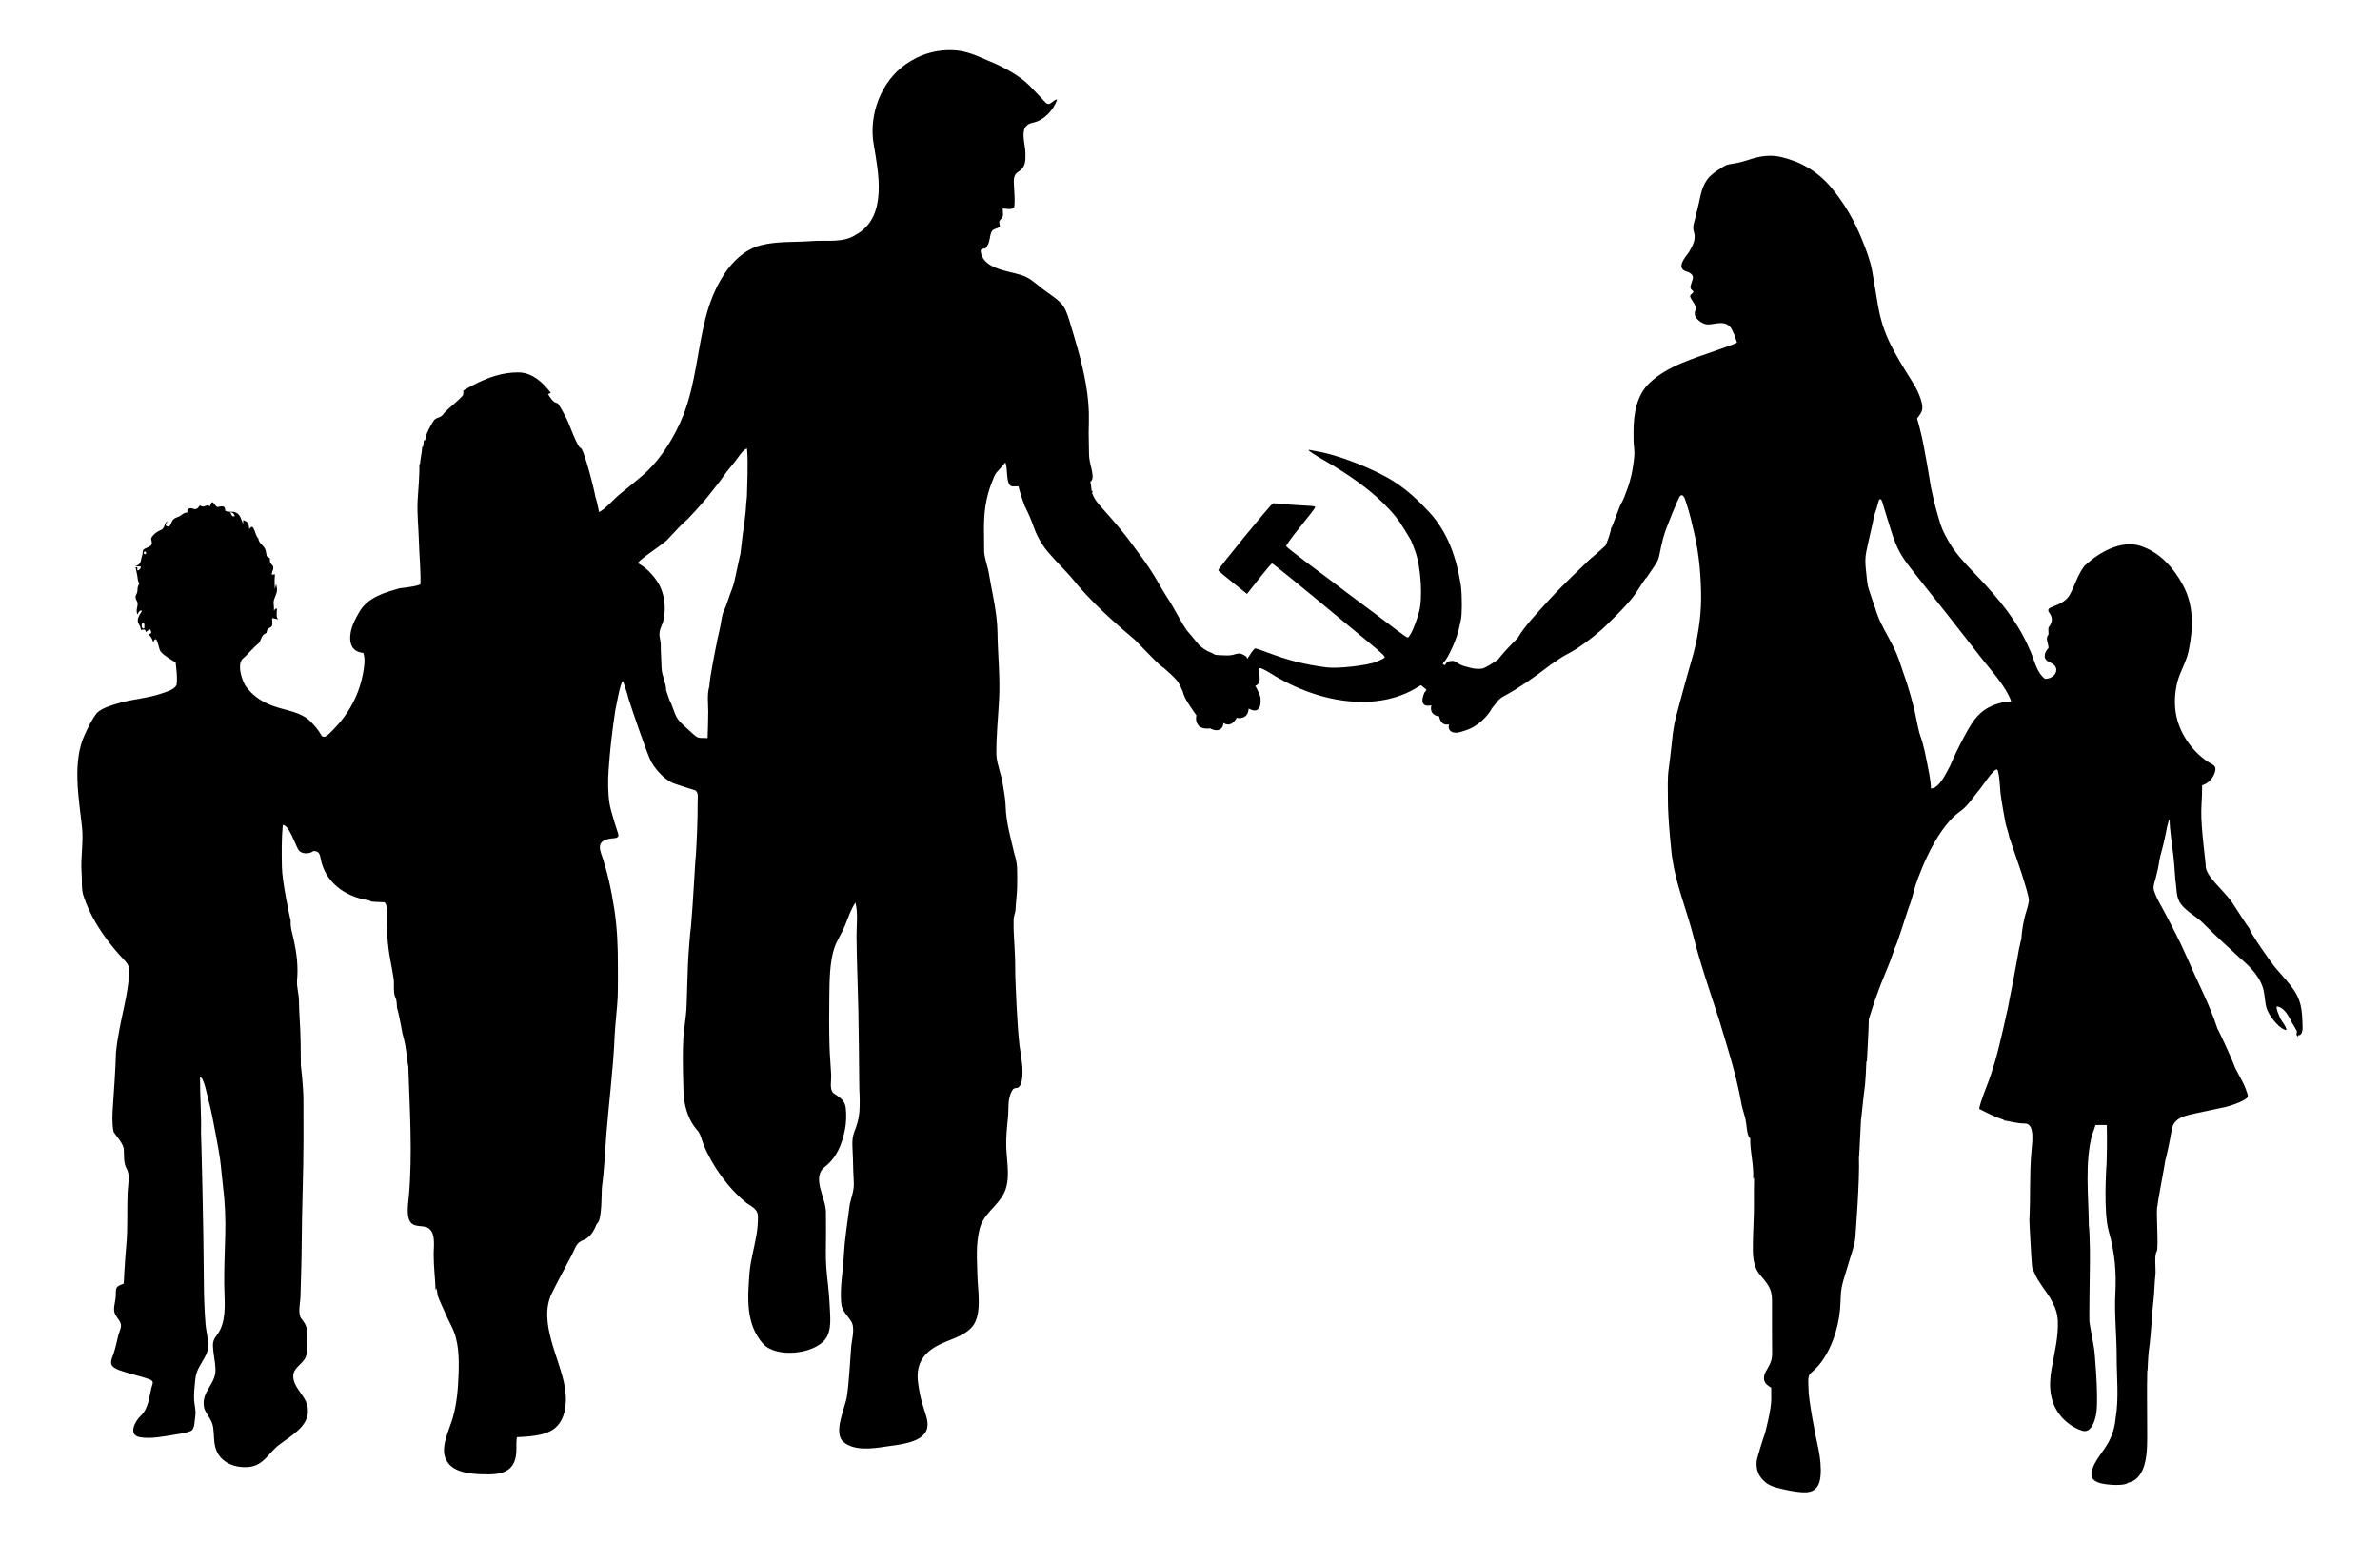
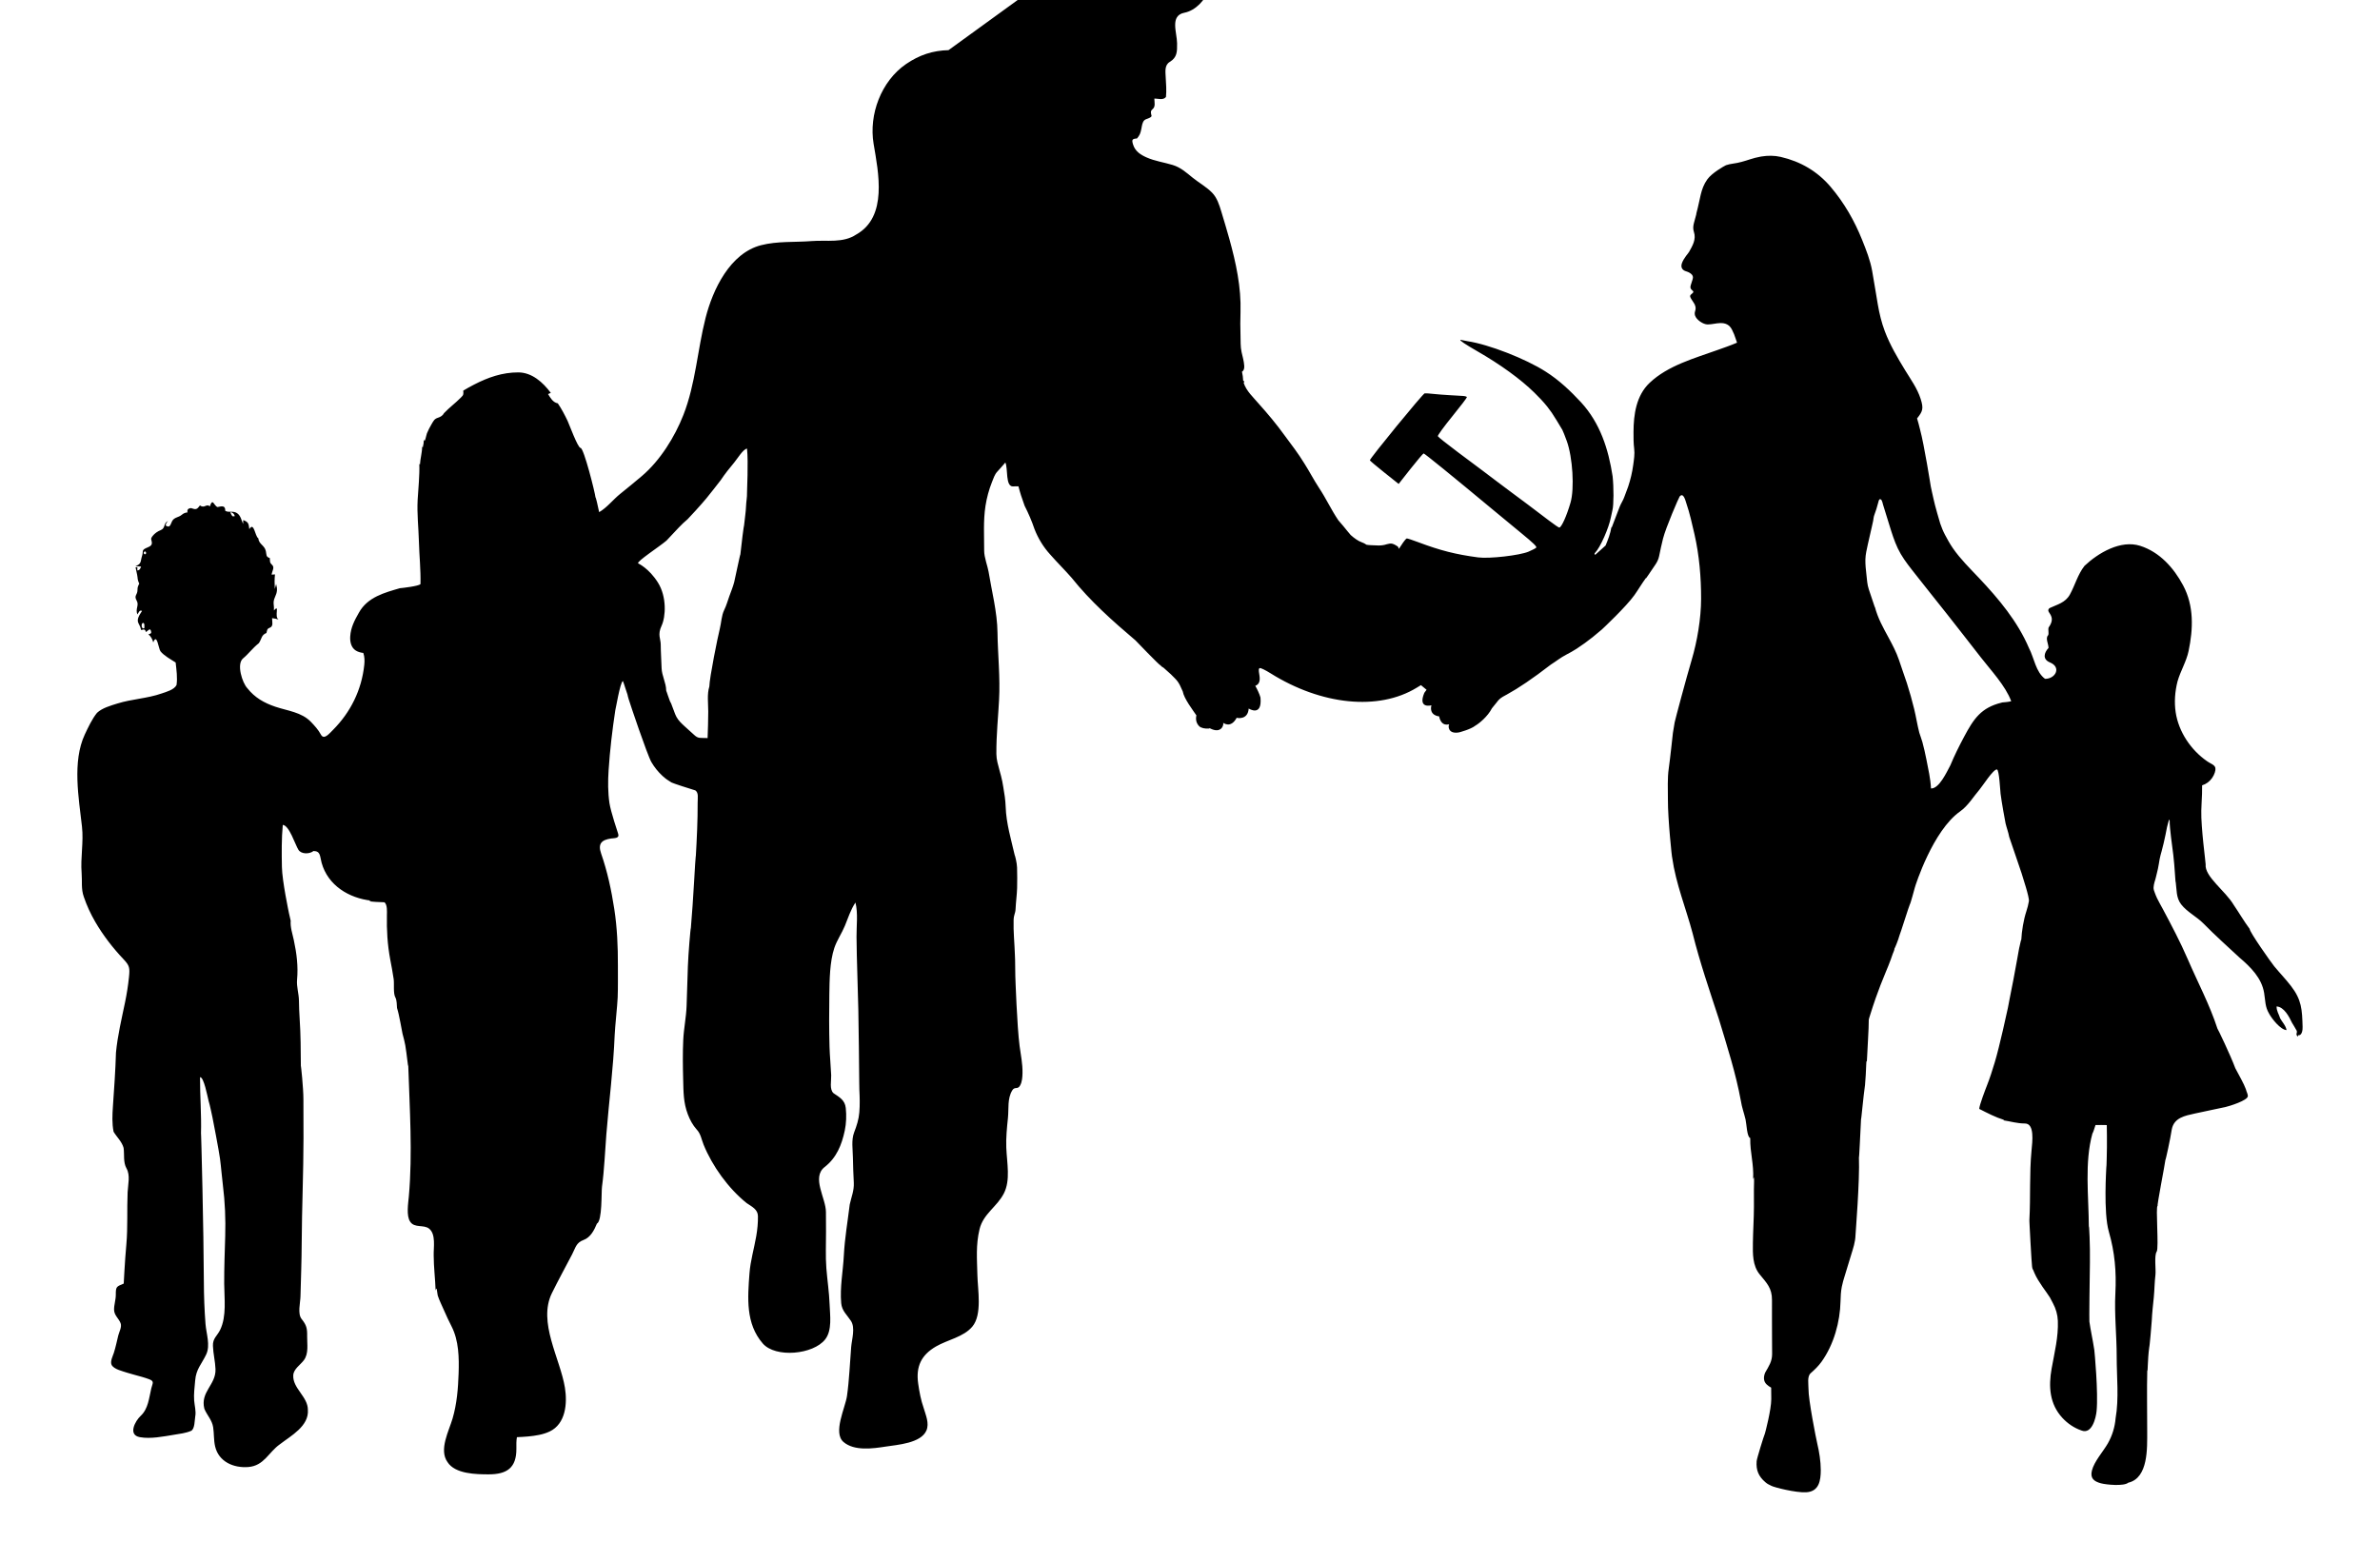
<svg xmlns="http://www.w3.org/2000/svg" xmlns:ns1="http://www.inkscape.org/namespaces/inkscape" xmlns:ns2="http://sodipodi.sourceforge.net/DTD/sodipodi-0.dtd" width="2650.547" height="1718.019" id="svg2" version="1.1" ns1:version="0.48.4 r9939" ns2:docname="hand_in_hand_for_communism.svg">
  <defs id="defs4" />
  <ns2:namedview id="base" pagecolor="#ffffff" bordercolor="#666666" borderopacity="1.0" ns1:pageopacity="0.0" ns1:pageshadow="2" ns1:zoom="0.10447408" ns1:cx="2197.1818" ns1:cy="2075.4846" ns1:document-units="px" ns1:current-layer="layer1" showgrid="false" ns1:window-width="1280" ns1:window-height="749" ns1:window-x="0" ns1:window-y="26" ns1:window-maximized="1" fit-margin-top="0" fit-margin-left="0" fit-margin-right="0" fit-margin-bottom="0" />
  <g ns1:label="Layer 1" ns1:groupmode="layer" id="layer1" transform="translate(2833.034,-3754.271)">
-     <path style="fill:#000000" d="m -1776.688,3810.125 c -17.514,0.418 -32.522,5.357 -47.312,15.5 -27.723,19.012 -41.58,56.263 -36.125,88.781 5.336,31.81 15.92,81.377 -19.312,101.063 -14.697,9.852 -32.857,5.982 -49.625,7.312 -18.614,1.477 -38.168,-0.093 -56.375,4.594 -34.619,8.913 -53.758,49.341 -61.812,80.969 -9.127,35.84 -11.115,73.488 -24.719,108.156 -9.619,24.513 -25.852,50.649 -46.125,67.906 -8.052,6.854 -16.151,13.443 -24.344,20.031 -7.689,6.185 -14.798,15.406 -23.344,20.281 -1.374,-7.205 -3.914,-17.496 -4.063,-16.375 -0.333,-4.53 -12.938,-55.115 -16.656,-55.156 -3.026,-0.034 -12.858,-26.867 -14.406,-30.094 -3.23,-6.731 -6.688,-13.388 -10.906,-19.563 -5.406,-0.938 -8.226,-6.105 -10.875,-10.312 1.024,-0.444 2.04,-0.895 3.062,-1.344 -8.725,-11.735 -20.995,-22.76 -36.156,-22.812 -17.79,-0.061 -33.838,5.569 -49.563,13.719 -3.998,2.072 -7.937,4.247 -11.781,6.594 0.378,4.552 0.288,4.76 -2.688,7.781 -5.956,6.048 -12.842,11.075 -18.719,17.281 -1.349,2.705 -3.971,4.256 -6.75,5.125 -4.022,1.258 -4.91,3.446 -7.094,7.094 -1.971,3.292 -3.712,6.739 -5.188,10.281 -0.777,1.865 -2.413,12.141 -3.406,6.75 -0.066,3.034 -0.465,6.029 -1.219,8.969 -0.243,-0.337 -0.475,-0.663 -0.719,-1 -0.018,6.845 -2.071,13.2 -2.438,20.094 -0.243,-0.313 -0.475,-0.624 -0.719,-0.938 0.491,13.112 -1.121,27.037 -1.844,40.156 -0.846,15.356 0.991,31.12 1.406,46.5 0.427,15.834 2.136,31.485 1.75,47.375 -1.992,2.282 -19.746,4.318 -22.969,4.594 -16.47,4.864 -35.973,9.663 -45.687,27.406 -4.781,8.356 -8.982,16.371 -9.594,26.344 -0.356,5.794 0.943,12.371 6.219,15.688 2.496,1.569 5.441,2.34 8.344,2.656 1.509,4.266 1.559,8.836 1.094,13.281 -2.921,27.887 -15.194,52.709 -34.781,72.406 -3.797,3.667 -10.025,11.79 -13.5,5.312 -2.889,-5.387 -6.912,-9.811 -11.125,-14.187 -10.494,-10.899 -25.959,-12.283 -39.656,-16.906 -12.49,-4.216 -22.91,-10.139 -31.125,-20.562 -5.739,-5.994 -12.32,-26.987 -4.844,-33.219 6.545,-5.456 10.191,-11.073 17.688,-17.062 3.413,-5.247 2.577,-8.947 8.375,-11.281 0.875,-3.064 0.431,-4.611 3.719,-5.844 4.351,-1.632 2.55,-6.547 2.563,-10.688 2.465,0.323 4.893,0.809 7.281,1.5 -5.381,-2.81 1.82,-17.912 -5.25,-10.094 0.531,-6.223 -1.652,-8.436 1.125,-14.625 2.56,-5.705 2.962,-8.701 1.344,-14.812 -0.482,1.853 -0.96,3.709 -1.438,5.562 -0.34,-5.405 -0.425,-10.857 0.156,-16.25 -1.24,0.097 -2.479,0.184 -3.719,0.281 0.508,-4.423 3.822,-7.956 0.281,-11.156 -2.61,-2.359 -2.076,-3.869 -2.281,-7.281 -4.629,-1.616 -3.447,-3.33 -4.438,-7.812 -1.476,-6.676 -7.742,-7.448 -8.406,-14.281 -3.69,-2.071 -4.714,-18.994 -10,-10.156 -0.809,-5.986 -0.618,-7.764 -6.781,-10.156 -0.052,1.467 -0.083,2.939 -0.125,4.406 -1.858,-4.184 -2.728,-9.399 -6.75,-12.062 -4.617,-3.057 -8.958,-0.185 -13.156,-2.625 0.228,-6.236 -3.847,-5.25 -8.625,-4.156 -4.282,-1.746 -5.137,-10.682 -8.531,-0.781 -3.627,-3.51 -6.111,2.793 -10.969,-1.094 -3.36,4.551 -4.374,5.02 -9.938,3.031 -3.312,0.227 -4.623,1.828 -3.938,4.781 -2.409,0.173 -4.519,1.045 -6.344,2.625 -3.602,3.138 -8.373,2.628 -10.781,7.031 -1.753,3.205 -2.195,8.481 -7.25,4.875 0.309,-1.979 1.228,-3.652 2.719,-5 -5.476,2.364 -2.527,7.957 -8.219,10.219 -3.437,1.366 -6.59,3.497 -8.906,6.406 -3.25,4.082 -0.851,3.96 -0.937,8.25 -0.066,3.298 -4.624,4.416 -6.938,5.563 -4.648,2.304 -2.469,3.817 -3.906,8.219 -2.104,6.444 -0.349,9.106 -7.438,11.688 2.088,0.18 4.158,0.348 6.25,0.469 -0.639,2.074 -1.586,4.279 -4.188,4.25 0.03,-1.21 0.064,-2.415 0.094,-3.625 l -2,0.187 c 0.592,3.719 1.709,7.289 2.156,11.031 0.12,2.513 0.762,4.87 1.938,7.094 -1.285,2.682 -2,3.855 -1.969,6.938 0.061,5.952 -4.276,6.16 -0.938,12 3.084,5.395 -1.754,8.915 0.813,15.437 1.312,-1.547 2.164,-5.543 5.187,-3.906 -2.937,4.599 -6.312,9.306 -3.937,13.812 1.392,2.374 2.393,4.886 3.031,7.562 3.086,-1.371 4.77,-0.7 5.031,2.031 1.83,-0.286 4.407,-4.72 5.563,-1.844 1.273,3.166 0.302,3.756 -2.625,4.438 2.76,2.343 4.607,5.553 5.437,9.062 4.107,-11.137 5.871,7.131 8.031,9.875 3.885,4.936 11.66,9.111 16.906,12.5 0.872,8.13 2.179,16.982 0.969,25.125 -2.8,5.374 -11.427,7.562 -16.594,9.375 -15.982,5.61 -33.144,6.136 -49.281,11.188 -7.316,2.29 -16.988,4.973 -22.656,10.375 -5.377,6.527 -10.041,16.448 -13.625,24.125 -14.129,30.263 -6.698,70.806 -3.125,102.688 1.928,17.205 -1.778,34.538 -0.406,51.562 0.745,9.214 -0.764,17.801 2.469,26.656 3.258,9.682 7.596,18.98 12.719,27.813 8.656,14.924 19.6,29.075 31.469,41.594 6.746,7.115 7.165,9.546 6.063,20.125 -0.968,9.289 -2.424,18.541 -4.313,27.688 -3.849,18.633 -8.343,37.204 -10.156,56.188 -0.575,20.079 -2.033,39.979 -3.406,60 -0.642,9.369 -1.116,18.886 0.75,28.156 3.632,6.034 9.27,11.006 11.156,18 1.03,7.491 -0.631,15.91 3.219,22.781 4.463,7.967 1.635,17.838 1.25,26.656 -0.845,19.376 0.32,38.731 -1.406,58.063 -0.864,9.68 -1.547,19.393 -2.125,29.094 -0.289,4.852 -0.567,9.677 -0.812,14.531 -8.145,3.385 -8.855,3.384 -8.812,12.406 0.026,5.659 -2.003,11.161 -1.938,16.656 0.075,6.327 5.182,9.658 7.25,15 1.643,4.242 -1.563,9.664 -2.562,13.719 -1.6,6.49 -2.899,13.028 -4.938,19.406 -1.138,3.56 -4.277,9.47 -2.531,13.25 2.352,5.094 12.903,7.276 17.656,8.938 5.402,1.7 10.909,3.009 16.344,4.594 2.721,0.779 5.413,1.662 8.062,2.656 5.982,2.28 3.477,4.631 2.188,10.062 -2.576,10.856 -3.385,22.823 -11.813,30.625 -6.131,5.676 -14.572,21.289 -0.969,23.75 12.12,2.192 26.198,-0.755 38.188,-2.687 6.119,-0.986 13.157,-1.84 18.875,-4.313 4.272,-2.03 3.946,-12.262 4.656,-16.062 1.111,-5.944 -0.766,-11.904 -1.219,-17.813 -0.556,-7.255 0.533,-14.92 1.125,-22.156 1.056,-12.913 6.979,-17.964 12.25,-29 4.908,-10.275 0.112,-23.272 -0.719,-33.969 -1.218,-15.688 -1.786,-31.43 -1.844,-47.156 -0.208,-56.755 -2.966,-166.922 -3.188,-165.125 0.591,-20.794 -1.171,-41.797 -1.094,-62.656 4.259,-0.532 8.358,21.727 9.531,26.281 1.801,6.036 2.95,12.233 4.312,18.375 0.495,2.229 7.253,37.293 8.438,46.188 1.299,9.757 1.958,19.579 3.188,29.344 2.377,18.872 3.154,37.925 2.594,56.938 -0.521,17.669 -1.21,35.233 -1.125,52.937 0.079,16.358 2.894,36.219 -4.562,51.469 -3.275,6.699 -8.319,9.31 -7.969,17.75 0.279,8.7 2.543,17.208 2.844,25.906 0.608,17.581 -17.172,25.13 -12.406,44.156 3.047,7.353 8.558,12.426 9.812,20.625 1.078,7.04 0.54,14.251 2.156,21.219 3.997,17.233 20.717,24.292 36.969,23 17.63,-1.402 22.465,-16.386 35.219,-25.375 12.13,-9.347 32.489,-20.135 31.125,-38.312 0.103,-14.618 -17.02,-23.92 -16.281,-38.438 0.361,-7.104 7.857,-11.555 11.781,-16.812 5.649,-7.57 3.539,-17.813 3.687,-26.656 0.151,-9.022 -0.72,-12.416 -6.187,-19.312 -4.668,-5.888 -1.437,-17.928 -1.25,-24.938 0.532,-19.903 1.271,-39.809 1.375,-59.719 0.204,-38.938 1.965,-77.781 2,-116.719 0.013,-14.541 -0.052,-29.084 -0.094,-43.625 -0.035,-12.247 -2.699,-37.825 -2.844,-36.688 -0.132,-17.639 -0.147,-35.159 -1.344,-52.781 -0.456,-6.712 -0.687,-13.429 -0.781,-20.156 -0.108,-7.704 -2.785,-15.491 -2.094,-23.156 1.369,-15.169 -0.413,-29.238 -3.625,-44.25 -1.481,-6.923 -4.092,-14.399 -3.469,-21.563 -0.644,-2.656 -1.271,-5.328 -1.844,-8 -0.207,-1.001 -7.667,-36.254 -7.938,-51.812 -0.272,-15.636 -0.477,-31.315 0.969,-46.906 7.254,0.565 13.707,21.756 17.406,27.719 3.125,5.038 12.293,4.979 16.812,1.375 8.078,0.045 7.052,6.009 9.031,13.125 7.015,25.219 30.442,39.419 55.344,42.156 -3.567,0.458 -2.902,0.847 1.969,1.156 4.174,0.473 8.378,0.342 12.562,0.656 3.483,2.34 2.912,10.83 2.844,14.125 -0.348,16.907 0.581,32.881 3.688,49.531 1.358,7.279 2.797,14.543 3.844,21.875 0.744,5.21 -0.656,15.931 1.844,20.375 1.795,3.191 1.54,8.306 1.875,11.844 2.532,7.538 5.401,25.801 6.125,28.625 1.223,4.769 2.327,8.512 3.094,12.938 1.681,9.697 2.992,24.832 3.312,22.688 1.534,48.197 4.895,97.173 0.656,145.438 -0.664,7.559 -3.109,21.786 1.531,28.406 4.747,7.25 15.022,2.928 21,7.656 7.844,6.204 4.847,21.3 5.125,29.875 0.04,13.059 1.714,26.152 2.156,39.219 1.185,-6.998 1.889,4.042 2.375,5.5 1.893,5.682 4.634,11.035 7,16.5 2.611,6.031 5.418,11.99 8.406,17.844 8.085,15.835 8.39,34.856 7.813,52.406 -0.558,16.965 -1.948,33.751 -6.688,50.062 -3.995,13.751 -15.501,34.858 -5.719,48.563 8.47,13.445 32.191,13.707 45.875,13.719 20.035,0.017 31.047,-7.026 30.875,-28.562 -0.034,-4.282 -0.167,-8.606 0.594,-12.844 4.142,-0.21 8.308,-0.38 12.438,-0.781 8.074,-0.784 16.609,-2.023 24,-5.531 18.013,-8.549 19.838,-31.45 17.031,-48.813 -5.247,-32.455 -30.444,-72.946 -14.469,-105.375 7.161,-14.536 14.939,-28.703 22.438,-43.062 3.98,-7.621 4.426,-13.011 12.812,-16.094 7.853,-2.887 11.873,-11.057 14.844,-18.188 6.074,-3.036 4.834,-35.03 5.656,-41.094 2.608,-19.231 3.296,-38.952 4.844,-58.281 2.947,-36.8 7.809,-73.88 9.281,-110.719 0.367,-9.182 3.028,-33.293 3.344,-41.813 0.438,-11.79 0.212,-23.64 0.25,-35.437 0.068,-21.224 -0.799,-42.096 -4.031,-63.094 -3.238,-21.038 -7.662,-41.742 -14.656,-61.812 -3.802,-10.909 0.458,-15.2 11.062,-16.719 3.579,-0.513 9.506,0.04 7.969,-5.094 -0.388,-1.295 -8.326,-24.764 -9.75,-34.312 -1.765,-11.839 -1.751,-24.454 -0.969,-36.406 1.487,-22.72 4.076,-44.519 7.469,-66.969 0.186,0.377 5.473,-31.929 8.5,-32.594 1.083,2.305 4.923,15.202 5.125,15.156 0.174,1.593 2.096,7.65 1.937,7 0.244,1.161 19.998,60.119 24.656,68.125 3.371,5.793 7.44,10.816 12.344,15.375 3.02,2.807 6.327,5.147 9.875,7.25 1.503,0.891 20.231,6.986 26.781,8.906 3.797,2.836 2.47,8.232 2.5,13.844 0.105,19.608 -0.903,39.965 -2.031,59.562 -0.012,-0.224 -0.043,-0.34 -0.062,-0.375 -0.514,1.433 -2.759,50.218 -5.469,80.281 -0.353,-0.419 -2.81,28.179 -3.312,42.531 -0.517,14.764 -0.925,29.554 -1.438,44.344 -0.43,12.418 -3.117,25.03 -3.719,37.687 -0.689,14.486 -0.479,29.539 -0.094,44.063 0.368,13.857 0.182,25.717 5.219,38.906 2.311,6.053 5.41,11.894 9.75,16.75 4.707,4.931 5.287,10.836 7.75,16.906 9.775,24.094 27.688,48.848 47.969,65.156 5.83,3.978 12.489,7.016 12.594,14.531 0.107,7.632 -0.608,14.861 -1.906,22.375 -2.392,13.843 -6.478,27.362 -7.531,41.406 -2.045,27.262 -4.385,55.987 14.844,78.094 14.176,16.297 56.202,12.34 69.469,-4.594 7.973,-10.176 5.366,-26.935 4.937,-38.938 -0.483,-13.514 -2.565,-26.875 -3.625,-40.344 -1.054,-13.394 -0.293,-27.107 -0.375,-40.563 -0.045,-7.324 -0.1,-14.644 -0.094,-21.969 0.014,-15.537 -16.331,-38.592 -1.375,-50.219 13.115,-10.195 18.928,-24.458 22.344,-40.531 1.709,-8.042 2.001,-16.964 1.125,-25.156 -0.956,-8.945 -7.06,-11.987 -13.656,-16.5 -4.738,-4.224 -2.348,-14.05 -2.594,-20 -0.434,-10.523 -1.543,-21.046 -1.844,-31.562 -0.551,-19.289 -0.491,-38.735 -0.219,-58.031 0.226,-16.013 0.402,-36.865 5.562,-52.188 2.9,-8.613 8.293,-16.251 11.75,-24.656 3.61,-8.778 6.44,-17.991 11.781,-25.938 2.988,11.895 1.091,25.928 1.188,38.125 0.212,26.965 1.456,53.959 2,80.938 0.554,27.447 0.735,54.896 1.031,82.344 0.026,2.411 0,4.809 0.125,7.219 0.428,8.478 0.647,16.516 -0.031,25 -0.646,8.082 -2.941,14.986 -5.812,22.469 -3.282,8.553 -1.449,19.043 -1.344,28 0.111,9.398 0.554,18.652 1,28.031 0.414,8.716 -2.683,15.736 -4.531,24.188 -2.291,18.952 -5.586,37.561 -6.562,56.75 -0.895,17.592 -4.537,35.571 -2.938,53.219 0.779,8.591 6.401,12.967 10.844,19.719 5.075,7.712 0.957,20.555 0.25,29.156 -1.5,18.25 -2.088,36.2 -4.656,54.469 -1.833,13.036 -15.954,40.901 -3.875,51.25 12.018,10.296 32.65,7.346 47.031,5.125 13.067,-2.019 39.246,-3.722 45.313,-17.937 3.43,-8.039 -0.804,-17.207 -3.031,-24.938 -3.118,-8.847 -4.851,-18.11 -6.156,-27.375 -2.666,-18.915 3.385,-31.691 19.813,-41.25 12.938,-7.529 30.759,-10.465 40.531,-22.187 11.197,-13.431 5.957,-41.102 5.594,-57.406 -0.4,-17.967 -1.826,-33.283 2.375,-50.906 4.152,-17.417 19.533,-24.981 27.187,-40.125 7.443,-14.726 3.367,-33.407 2.625,-50.937 -0.444,-10.485 0.746,-22.502 1.844,-32.969 1.09,-10.389 -0.841,-21.34 4.781,-30.719 2.807,-4.683 5.919,-0.5 8.688,-5.344 2.349,-4.11 2.657,-9.459 2.75,-14.062 0.208,-10.231 -1.935,-20.085 -3.25,-30.156 -2.874,-22.01 -4.673,-75.191 -4.75,-77.781 -0.236,-7.913 -0.031,-15.843 -0.469,-23.75 -0.402,-12.874 -1.821,-25.573 -1.438,-38.5 0.19,-6.397 1.966,-7.232 2.188,-12.438 0.331,-7.773 1.472,-15.497 1.719,-23.281 0.244,-7.682 0.094,-15.349 -0.063,-23.031 -0.103,-4.995 -2.405,-13.962 -2.625,-13.719 -3.871,-17.033 -9.47,-35.251 -10.062,-53.969 -0.234,-7.393 -1.412,-14.79 -2.688,-22.062 -0.725,-4.134 -1.306,-8.024 -2.469,-12.125 -0.582,-2.16 -1.167,-4.309 -1.75,-6.469 -0.713,-2.973 -1.544,-5.942 -2.312,-8.906 -0.635,-2.448 -1.107,-6.534 -1.125,-9.062 -0.038,-5.42 0.065,-10.835 0.281,-16.25 0.407,-10.219 1.175,-20.424 1.875,-30.625 0.297,-4.323 0.563,-8.643 0.813,-12.969 1.453,-25.193 -1.461,-52.031 -1.719,-75.375 -0.252,-22.805 -6.545,-46.82 -9.969,-67.969 -0.918,-5.653 -4.896,-15.921 -4.875,-23.156 0.047,-16.657 -1.115,-33.465 1.469,-50.062 1.413,-9.074 3.829,-17.997 7.219,-26.531 1.499,-3.774 2.976,-8.421 5.75,-11.406 3.124,-3.362 6.168,-6.873 9.156,-10.375 3.158,6.757 -0.188,26.838 8.562,26.656 1.869,-0.039 4.042,-0.322 6.031,-0.125 1.599,6.431 3.883,13.669 6.844,21.656 4.279,8.357 7.994,17.013 11,25.906 4.04,10.402 9.926,20.1 17.469,28.344 7.595,8.727 16.8,17.781 23.875,25.937 20.777,26.056 45.8,48.286 71.125,69.75 0,0 26.502,27.643 27.719,27.719 1.09,1.272 2.312,2.114 3.562,2.75 2.09,1.892 6.889,6.256 8.094,7.25 7.341,7.446 8.261,7.398 13.281,19.125 1.365,8.05 11.573,21.274 15.188,26.688 -1.015,4.497 -0.144,8.663 3.031,11.969 2,2.082 6.563,3.098 10.938,2.688 0.707,-0.091 0.789,-0.565 1.156,-0.219 12.867,6.612 15.601,-4.086 14.719,-6.062 -0.268,-0.601 8.027,7.106 15.031,-5.656 0,0 12.438,3.108 13.375,-10.344 0,0 15.175,9.834 13.125,-12.281 -1.131,-4.079 -3.892,-9.765 -5.781,-13 4.47,-1.723 5.711,-5.501 4.5,-12.5 -0.921,-5.322 -0.804,-6.799 0.594,-7.25 0.965,-0.311 6.268,2.26 11.781,5.719 56.848,35.657 120.525,41.991 162.781,16.188 l 4.844,-2.938 6.25,5.188 c -0.85,1.016 -1.682,2.11 -2.5,3.375 -7.618,18.226 7.875,13.906 7.875,13.906 -2.78,11.666 8.625,12.312 8.625,12.312 2.552,12.694 11.606,8.374 11.219,8.813 -1.274,1.443 -1.804,11.254 10.875,9.062 0,0 13.085,-3.307 18.281,-7.562 3.874,-2.174 13.684,-10.02 18.406,-19.281 7.378,-8.619 6.508,-9.944 14.719,-14.312 0.425,-0.173 1.15,-0.569 2.031,-1.094 0.092,-0.055 0.217,-0.13 0.312,-0.187 12.229,-6.686 28.244,-17.414 48.594,-33.125 6.52,-4.126 10.648,-7.649 17,-10.969 3.973,-2.063 7.903,-4.217 11.656,-6.656 6.179,-4.015 12.14,-8.351 17.906,-12.938 3.504,-2.787 6.937,-5.653 10.312,-8.594 1.295,-1.129 26.96,-25.339 36.063,-38.062 4.168,-5.826 8.276,-12.904 12.875,-19.156 l 0.25,0.187 c 1.032,-1.431 2.096,-2.972 3.156,-4.531 0.104,-0.122 0.207,-0.254 0.312,-0.375 l -0.031,-0.063 c 2.406,-3.548 4.804,-7.173 6.75,-9.969 2.02,-2.903 3.561,-6.1 4.281,-9.563 1.361,-6.54 2.7,-13.055 4.344,-19.531 3.157,-12.439 17.656,-45.92 18.531,-46.969 4.28,-5.132 6.552,4.854 7.438,7.438 3.777,11.016 6.483,23.256 9.094,34.625 5.343,23.269 7.44,48.255 7.375,71.844 -0.061,21.997 -4.264,47.142 -10.594,68.406 -5.759,19.348 -18.412,66.687 -18.844,69.219 -0.671,3.936 -1.385,7.86 -1.969,11.812 -0.119,0.802 -3.081,28.936 -4.594,39.344 -1.669,11.49 -0.912,23.261 -0.969,34.844 -0.107,21.965 4.488,65.221 4.781,64.844 4.107,29.085 15.237,55.916 22.75,84.188 7.999,32.177 18.904,63.803 29.219,95.437 9.202,30.447 18.854,60.278 24.594,91.563 0.908,6.359 3.447,13.226 5.125,20.312 1.124,4.745 1.538,19.794 5.219,20.656 -0.255,16.932 4.134,28.313 3.219,45.969 1.68,-7.682 0.861,9.633 0.875,11.469 0.048,6.361 0.048,12.732 0.031,19.094 -0.036,13.415 -0.984,26.757 -1.156,40.156 -0.157,12.22 -0.507,25.375 7.594,35.25 7.822,9.535 13.754,15.332 13.656,28.438 -0.107,14.262 0.083,28.517 0.062,42.781 -0.01,5.822 0.117,11.649 0.094,17.469 -0.035,8.333 -3.624,13.456 -7.656,20.531 -2.005,4.517 -2.232,9.729 1.531,13.281 1.534,1.418 3.227,2.627 5.062,3.625 0.015,4.262 0.129,8.519 0.125,12.781 -0.01,11.718 -6.711,37.268 -7.031,38.156 -1.383,3.216 -9.023,27.933 -9.25,30.938 -0.759,10.069 2.066,16.942 9.719,23.469 2.63,2.243 3.769,2.463 6.875,4.094 3.041,1.596 26.792,7.737 38.562,7.094 14.393,-0.786 16.27,-13.087 16.25,-24.906 -0.017,-9.711 -1.807,-20.516 -3.844,-29.062 -1.339,-5.617 -10.018,-49.194 -9.844,-61.469 0.069,-4.868 -1.664,-13.576 2.406,-17.156 4.532,-3.985 8.73,-8.032 12.25,-12.969 13.541,-18.986 20.535,-44.131 21.031,-67.281 0.115,-5.361 0.388,-10.724 1.406,-16 0.793,-4.113 2.026,-8.119 3.25,-12.125 2.375,-7.775 4.75,-15.568 7.125,-23.344 2.248,-7.359 4.698,-14.374 4.906,-22.125 0.071,-2.631 4.831,-60.334 3.812,-86.844 0.272,2.03 1.502,-26.151 2.344,-42.219 0.33,0.306 2.543,-25.252 4.438,-38.125 0.585,-7.545 1.17,-15.329 1.344,-22.875 0.167,-7.249 0.794,0.418 0.938,-7.562 0.043,-2.407 2.124,-36.922 1.844,-40 -0.24,-2.637 0.781,-5.004 1.562,-7.531 1.929,-6.237 3.963,-12.465 6.125,-18.625 3.432,-9.776 7.177,-19.446 11.188,-29 1.928,-4.594 3.829,-9.159 5.531,-13.844 0.803,-2.212 1.587,-4.427 2.344,-6.656 0.569,-1.677 1.938,-4.171 1.938,-5.938 0.123,0.387 4.029,-8.899 5.625,-14.781 0.234,0.277 11.161,-34.521 11.531,-34.5 0.498,0.028 5.12,-17.158 5.531,-18.656 0.655,-2.575 20.033,-63.376 50.375,-84.781 8.953,-6.316 14.703,-16.283 21.844,-24.594 3.175,-3.695 15.183,-22.614 19.188,-22.156 2.563,0.295 3.62,23.448 4.062,27.094 1.077,8.869 5.195,31.445 5.562,33 1.195,5.047 3.132,9.883 4.031,15 -0.068,-0.238 13.568,39.695 13.844,40.656 1.133,3.95 8.81,26.808 8.094,31.031 -0.651,3.84 -1.591,7.492 -2.812,11.188 -3.1,9.378 -5.186,22.115 -5.656,31.969 -0.187,-1.283 -1.144,4.032 -2.062,7.875 -0.163,-0.387 -4.16,23.615 -6.594,35.687 -1.538,7.624 -3.031,15.237 -4.5,22.875 -0.588,3.055 -1.17,6.131 -1.75,9.188 -0.274,1.443 -9.39,43.433 -14.656,60.75 -2.677,8.804 -5.435,17.603 -8.844,26.156 -1.082,2.715 -8.512,21.978 -8.406,25.625 9.293,4.711 17.836,9.23 27.844,12.344 -0.373,0.117 -0.72,0.227 -1.094,0.344 8.456,1.245 15.004,3.511 24.188,3.562 10.85,0.061 8.254,20.026 7.281,30.125 -2.468,25.625 -0.956,51.525 -2.375,77.25 -0.24,-0.347 2.526,50.07 2.969,51.906 0.479,3.829 0.754,1.933 2.531,6.969 2.366,5.519 5.506,10.35 9.156,15.719 2.324,3.418 6.534,8.972 8.188,11.781 0.603,1.295 1.975,3.855 3.375,6.438 3.279,6.046 5.211,12.752 5.469,19.625 0.677,18.099 -3.644,34.725 -6.938,53.219 -3.562,20.001 -2.338,39.382 12.031,54.906 5.791,6.257 13.047,11.183 21.125,13.969 11.789,4.761 16.224,-14.168 16.938,-21.719 1.974,-20.693 -2.289,-66.126 -2.531,-67.781 -0.887,-6.074 -2.063,-12.091 -3.188,-18.125 -0.843,-4.526 -1.649,-9.068 -2.312,-13.625 -0.261,-1.794 0.251,-46.475 0.594,-65.719 0.337,-18.915 -0.968,-45.217 -1.188,-39.5 -0.186,-34.884 -4.973,-72.054 4,-104.438 0.18,0.533 2.356,-5.68 3.406,-9.281 4.183,-0.11 8.38,-0.059 12.562,0.031 0.16,8.247 0.239,16.501 0.156,24.75 -0.024,2.446 -0.362,23.181 -0.719,23.125 0.107,0.017 -3.34,49.448 2.844,70.812 6.643,22.953 8.524,44.786 7.281,68.656 -1.226,23.539 1.505,47.119 1.469,70.656 -0.034,22.46 2.675,46.466 -1.219,68.656 -0.815,9.728 -3.737,19.288 -8.562,27.781 -5.258,9.257 -15.248,20.082 -17.812,30.375 -2.136,8.575 2.205,12.068 10,14.188 6.147,1.671 25.721,3.453 30.438,-0.656 22.591,-5.178 21.073,-39.17 21.125,-56.594 0.069,-23.024 -0.51,-46.076 0.094,-69.094 0.621,5.649 0.217,-11.531 2.219,-25.406 0.283,0.367 2.608,-25.516 2.781,-29.562 0.364,-8.508 1.405,-17.288 2.25,-25.781 0.829,-8.345 0.821,-16.849 1.844,-25.156 0.682,-5.542 -1.558,-21.607 1.375,-25.781 2.667,-3.795 -1.401,-51.048 1.062,-50.906 -0.966,-0.056 8.248,-47.042 8.688,-51.469 0.148,1.161 5.552,-23.582 7.094,-34 2.62,-12.904 14.746,-15.021 25.594,-17.438 11.501,-2.562 22.846,-4.771 34.125,-7.25 4.333,-0.986 24.623,-7.223 24.969,-12.094 0.155,-2.174 -1.553,-4.882 -2.219,-7.812 -2.089,-5.9 -7.796,-15.836 -11.75,-23.344 -5.439,-14.654 -19.736,-44.428 -19.906,-44.125 -8.841,-27.052 -21.21,-49.886 -33.25,-77.75 -8.203,-18.984 -17.793,-37.079 -27.5,-55.312 -2.146,-4.03 -4.479,-7.981 -6.469,-12.094 -0.973,-2.012 -1.741,-4.052 -2.531,-6.125 -0.789,-2.069 -1.478,-3.74 -1.375,-6.031 0.095,-2.103 0.619,-4.184 1.156,-6.219 1.123,-3.088 1.718,-6.481 2.562,-9.656 0.857,-3.225 1.527,-6.487 2.062,-9.781 0.319,-1.963 0.665,-3.941 1,-5.906 0.496,-2.911 1.433,-5.785 2.188,-8.656 1.592,-6.056 3.103,-12.136 4.312,-18.281 0.57,-2.899 1.063,-5.806 1.719,-8.688 0.327,-1.436 0.698,-2.872 1.125,-4.281 0.385,-1.274 0.736,-3.149 1.562,-4.188 0.412,1.438 0.215,3.332 0.312,4.844 0.107,1.657 0.23,3.315 0.375,4.969 0.292,3.323 0.665,6.625 1.062,9.938 0.798,6.656 1.733,13.316 2.562,19.969 1.497,11.997 2.342,31.995 2.656,29.906 1.234,8.848 0.337,17.52 6.062,24.938 6.653,8.619 17.316,13.657 24.938,21.438 12.935,13.207 26.385,25.191 39.938,37.781 12.66,10.764 24.798,22.892 27.531,39.437 1.547,9.361 0.901,15.241 5.594,23.188 3.05,5.664 12.75,17.931 19.344,18.25 -0.512,-4.691 -5.497,-9.963 -7.031,-13.063 -1.581,-4.989 -4.081,-8.054 -4.031,-13.312 8.369,0.46 14.106,11.658 17.188,18.219 0.751,1.38 3.876,6.158 5.188,8.781 1.065,2.57 -1.876,4.024 1.406,6.625 l 0.188,-1.563 c 4.263,0.8 5.193,-5.882 5,-9.344 -0.536,-19.266 -0.999,-30.132 -13.094,-45.719 -5.832,-7.517 -12.439,-14.39 -18.5,-21.719 -3.345,-4.045 -27.465,-38.232 -27.344,-41.625 -6.36,-8.555 -11.665,-17.775 -17.688,-26.594 -9.268,-15.817 -32.771,-31.776 -31.344,-45.344 0.153,-1.456 -5.315,-40.931 -4.844,-59.844 0.156,-6.264 0.594,-12.488 0.812,-18.75 0.12,-3.13 0.154,-6.274 0.094,-9.406 2.251,-0.678 4.331,-1.724 6.219,-3.125 3.726,-2.757 6.519,-6.72 7.938,-11.125 2.694,-8.362 -2.566,-8.402 -8.625,-12.594 -17.986,-12.445 -31.702,-32.751 -34.969,-54.531 -1.71,-11.408 -0.789,-23.126 2.031,-34.281 3.279,-11.726 9.884,-22.066 12.375,-34.031 5.138,-24.68 6.079,-50.16 -6.125,-73.031 -10.43,-19.547 -26.139,-37.155 -47.844,-44.063 -21.821,-6.944 -46.858,8.065 -61.938,22.281 -7.612,9.695 -10.435,21.235 -16.25,31.875 -5.103,9.336 -14.338,11.226 -22.438,15.094 -1.623,0.775 -2.193,2.821 -1.188,4.313 2.587,3.838 4.583,7.048 2.719,12.25 -0.682,1.861 -1.645,3.55 -2.844,5.125 -0.807,2.806 0.442,5.724 -0.406,8.531 -3.561,3.3 0.265,9.615 0.312,14.25 -5.238,5.643 -6.72,12.748 1.562,16.156 13.175,5.421 6.073,18.409 -5.438,18.281 -10.375,-7.581 -12.09,-23.153 -17.906,-34.281 -12.688,-29.728 -33.692,-54.808 -55.688,-78.094 -10.068,-10.658 -20.825,-21.162 -29.156,-33.281 -3.285,-4.779 -5.993,-9.737 -8.688,-14.812 -2.12,-3.993 -3.808,-8.202 -5.281,-12.469 -0.334,-0.966 -6.265,-21.051 -7.625,-28.094 -0.847,-4.387 -2.082,-8.664 -2.875,-13.062 -0.147,-0.817 -7.315,-46.439 -12.031,-63.813 -0.979,-4.065 -2.063,-8.134 -3.281,-12.156 6.102,-7.712 7.567,-10.646 3.969,-21.812 -3.791,-11.764 -10.988,-21.572 -17.281,-31.906 -8.494,-13.948 -16.788,-28.004 -22.594,-43.344 -3.662,-9.675 -6.054,-19.699 -7.812,-29.875 -2.146,-12.421 -4.064,-24.873 -6.281,-37.281 -2.147,-12.014 -6.643,-23.323 -11.156,-34.594 -8.601,-21.476 -20.014,-41.307 -34.969,-58.969 -14.725,-17.39 -33.581,-28.398 -55.688,-33.5 -3.59,-0.829 -7.175,-1.226 -10.75,-1.281 -3.575,-0.055 -7.142,0.242 -10.688,0.812 -0.532,0.084 -1.032,0.184 -1.562,0.281 -3.716,0.685 -7.44,1.658 -11.094,2.844 -6.248,2.027 -12.503,3.985 -19.031,4.812 -2.754,0.349 -5.345,0.953 -7.875,1.781 -2.491,1.189 -15.784,8.706 -20.812,15.812 -7.74,10.939 -7.547,21.291 -12.281,38.281 0.063,0.01 0.124,-0.01 0.188,0 -0.909,3.364 -1.81,6.701 -2.719,10.062 -0.881,3.258 -1.26,6.606 -0.156,9.844 2.945,8.639 -1.552,15.754 -5.281,22.5 -0.784,1.418 -1.915,2.463 -3.375,4.5 -1.914,2.669 -3.601,5.235 -4.625,8.156 -1.509,4.307 0.098,7.624 4.469,8.969 1.941,0.597 3.762,1.352 5.406,2.594 2.255,1.703 2.971,3.749 2.031,6.438 -0.749,2.141 -1.324,4.355 -2.062,6.5 -0.777,2.259 -0.379,4.162 1.562,5.594 1.853,1.367 1.736,2.378 -0.125,3.75 -2.565,1.891 -2.665,3.007 -1,5.781 0.809,1.347 1.635,2.703 2.562,3.969 2.203,3.008 3.074,6.224 1.844,9.875 -0.54,1.604 -0.562,3.246 -0.031,4.875 1.554,4.77 9.032,9.922 14.125,9.875 4.657,-0.043 9.151,-1.392 13.812,-1.531 5.918,-0.177 10.318,1.822 13.094,7.219 1.764,3.431 3.234,6.979 4.344,10.656 0.407,1.348 0.846,2.643 1.344,3.938 -7.39,3.209 -15.167,5.813 -21.594,8.125 -25.704,9.245 -55.388,17.304 -75.812,36.688 -14.852,14.096 -17.819,35.213 -17.875,54.719 -0.018,6.207 -0.047,12.561 0.75,18.688 0.746,5.734 -0.289,12.197 -1.063,17.906 -1.112,8.212 -3.006,16.294 -5.625,24.156 -1.304,3.916 -2.976,7.713 -4.312,11.594 -1.29,3.746 -3.62,7.034 -5.094,10.719 -3.063,7.566 -5.69,15.279 -8.75,22.844 -0.098,0.242 -0.178,0.479 -0.281,0.719 l -0.156,-1.125 c -1.269,7.999 -3.916,14.415 -6.531,20.875 l -11.125,10 c -3.038,2.411 -6.366,5.121 -12.187,10.938 0,0 -24.968,23.652 -36.563,36.344 -13.441,14.714 -31.064,33.056 -38.156,46.031 -8.388,8.095 -15.835,16.261 -22.125,24.031 -5.348,3.517 -10.386,7.045 -16.156,9.5 -2.711,0.637 -7.773,1.21 -14.438,-0.656 -4.25,-1.314 -9.377,-1.796 -14.406,-5.469 -3.265,-1.721 -3.909,-3.219 -11.062,-1.156 -2.573,2.889 -2.084,3.141 -3.188,3.906 -0.188,-0.32 -0.498,-0.804 -0.594,-0.969 l -0.687,0.375 c -0.765,-0.971 -0.599,-1.545 0.094,-2.25 5.719,-5.825 15.386,-27.666 17.656,-39.844 0.491,-2.634 1.247,-6.12 1.687,-7.781 1.439,-5.43 1.528,-25.09 0.156,-37.594 -4.667,-30.337 -13.904,-59.199 -35.125,-82.344 -11.92,-12.817 -24.549,-24.807 -39.5,-34.281 -22.12,-14.231 -63.412,-30.313 -87.031,-33.844 -1.967,-0.294 -4.522,-0.791 -5.687,-1.125 -0.844,-0.242 -1.471,-0.377 -1.844,-0.375 -0.12,0 -0.21,0.035 -0.281,0.062 -1.256,0.461 5.29,4.883 18.75,12.625 25.792,14.836 48.206,31.075 63.469,46.031 5.094,4.991 9.973,10.082 14.438,15.656 2.107,2.824 4.363,5.889 5.031,6.781 1.223,1.632 9.513,15.055 11.813,19.156 0.68,1.213 2.887,6.77 4.906,12.344 6.608,18.24 8.717,53.109 4.188,68.688 -4.322,14.865 -10.005,27.5 -12.5,27.781 -0.609,0.069 -5.798,-3.48 -11.562,-7.875 -17.228,-13.133 -33.07,-25.021 -41.75,-31.375 -4.495,-3.291 -11.773,-8.756 -16.188,-12.125 -10.888,-8.311 -18.017,-13.63 -43.469,-32.625 -11.964,-8.93 -21.994,-16.935 -22.313,-17.781 -0.318,-0.846 6.858,-10.726 15.969,-21.938 9.111,-11.211 16.508,-20.91 16.438,-21.531 -0.07,-0.621 -2.098,-1.23 -4.531,-1.375 -2.434,-0.145 -9.223,-0.539 -15.062,-0.875 -5.839,-0.336 -13.917,-0.949 -17.969,-1.406 -4.052,-0.458 -8.318,-0.755 -9.469,-0.625 -1.965,0.221 -61.278,72.678 -61.062,74.594 0.054,0.476 7.273,6.571 16.062,13.563 l 16,12.75 13.344,-16.938 c 7.348,-9.304 13.881,-16.965 14.469,-17.031 0.929,-0.105 32.59,25.621 77.719,63.156 7.427,6.177 21.475,17.782 31.219,25.781 13.444,11.037 17.43,14.923 16.469,16 -0.697,0.781 -4.562,2.784 -8.562,4.469 -9.995,4.209 -43.65,8.054 -56.125,6.406 -24.797,-3.274 -42.194,-7.687 -66.719,-16.938 -6.276,-2.367 -12.032,-4.274 -12.781,-4.188 -0.749,0.087 -3.519,3.55 -6.156,7.688 -1.037,1.627 -1.877,2.905 -2.594,3.906 -0.464,-1.348 -0.957,-2.469 -1.281,-2.625 -6.982,-4.617 -8.168,-3.249 -12.25,-2.5 -6.63,2.252 -12.311,1.081 -17.312,1.063 -1.885,-0.057 -3.633,-0.238 -5.219,-0.5 -1.697,-1.198 -3.518,-2.151 -5.469,-2.813 -3.676,-1.247 -8.214,-4.481 -12.156,-8 -2.761,-3.136 -5.343,-6.479 -8.125,-9.844 -1.867,-2.227 -3.768,-4.471 -5.688,-6.656 -7.981,-11.77 -13.288,-23.735 -21.719,-36.437 -5.716,-8.714 -10.469,-18.002 -16.063,-26.781 -6.673,-10.942 -14.491,-21.1 -22.125,-31.375 -8.895,-12.33 -18.635,-24.012 -28.812,-35.312 -6.127,-7.249 -13.644,-13.88 -16.688,-23.156 1.027,-1.177 0.835,-1.944 -0.531,-2.313 -0.09,-3.405 -0.638,-6.76 -1.344,-10.094 1.971,-1.005 2.735,-3.403 2.531,-6.531 -0.338,-5.204 -1.84,-10.217 -2.969,-15.281 -1.391,-6.244 -0.955,-12.343 -1.188,-18.844 -0.308,-8.583 -0.258,-17.166 0,-25.75 0.837,-27.738 -5.071,-54.937 -12.437,-81.5 -2.83,-10.206 -5.905,-20.363 -8.969,-30.5 -2.239,-7.407 -4.73,-15.337 -10.281,-21 -6.399,-6.528 -14.452,-10.879 -21.531,-16.594 -7.158,-5.779 -13.403,-11.524 -22.406,-14.25 -9.624,-2.914 -19.72,-4.279 -28.969,-8.375 -6.89,-3.052 -12.838,-6.963 -15.094,-14.5 -1.577,-5.27 -0.995,-6.27 4.406,-6.625 3.227,-3.905 3.863,-5.762 4.906,-11 0.559,-2.805 1.013,-7.368 3.406,-9.375 2.38,-1.996 6.132,-1.724 7.969,-4.5 -0.686,-3.395 -1.815,-5.401 1.125,-7.812 3.414,-2.801 1.982,-7.447 1.906,-11.688 4.216,-0.236 9.793,2.195 12.969,-1.875 0.722,-7.347 0.109,-14.72 -0.312,-22.062 -0.27,-6.202 -1.432,-13.344 4.5,-16.938 8.309,-5.034 8.287,-11.479 8.187,-20.656 -0.133,-12.221 -8.285,-30.933 8.188,-34.156 12.425,-2.431 23.184,-14.134 27.187,-25.938 -5.833,0.649 -8.047,9.201 -13.844,2.625 -5.429,-6.159 -11.383,-11.799 -16.906,-17.875 -11.254,-11.252 -28.556,-20.56 -43.156,-26.625 -14.918,-6.197 -26.92,-12.77 -43.656,-12.938 -1.19,-0.012 -2.364,-0.028 -3.531,0 z m -224.406,443.844 c 1.603,15.558 -0.09,46.665 0,49.125 0.179,4.902 -0.945,9.992 -1.094,15 -0.191,6.409 -1.52,14.241 -2.25,21.844 -0.25,-0.473 -2.889,20.333 -4.062,31.844 -0.29,-0.4 -6.067,27.75 -6.875,30.875 -1.394,5.39 -3.597,10.609 -5.469,15.844 -1.83,5.117 -3.201,10.169 -5.594,15.062 -3.221,6.588 -3.204,14.188 -5,21.219 -2.258,8.836 -11.463,54.385 -11.625,64.188 -2.696,8.315 -1.222,19.199 -1.219,27.844 0,9.931 -0.382,19.737 -0.719,29.594 0,-0.111 -5.359,-0.169 -5.906,-0.156 -2.044,0.048 -4.162,-0.117 -6,-1.094 -1.047,-0.556 -1.956,-1.339 -2.844,-2.125 -3.696,-3.266 -7.34,-6.566 -10.969,-9.906 -3.418,-3.147 -6.762,-6.264 -9,-10.406 -1.014,-1.877 -1.753,-3.877 -2.5,-5.875 0,-0.462 -0.43,-1.156 -0.594,-1.594 -0.236,-0.632 -0.482,-1.274 -0.719,-1.906 l -1.375,-3.656 c -0.406,-1.084 -0.72,-2.26 -1.375,-3.188 -0.224,-0.317 -0.385,-0.545 -0.531,-0.906 -0.866,-2.144 -1.581,-4.349 -2.344,-6.531 -0.459,-1.315 -0.899,-2.649 -1.344,-3.969 -0.184,-0.547 -0.625,-1.317 -0.625,-1.906 0,-7.99 -4.859,-16.446 -5.094,-24.625 -0.252,-8.764 -0.913,-17.063 -0.969,-26.438 -0.038,-6.411 -3.746,-10.834 0.938,-20.844 4.683,-10.01 5.986,-32.201 -4.094,-48.187 -10.08,-15.987 -21.758,-21.101 -22,-21.344 -1.965,-1.97 23.953,-18.757 31.594,-25.344 3.071,-3.28 6.148,-6.533 9.219,-9.812 3.014,-3.218 6.02,-6.463 9.219,-9.5 1.628,-1.546 3.292,-3.049 5.031,-4.469 0.83,-0.678 15.508,-16.633 20.969,-23.312 5.436,-6.649 10.662,-13.442 15.938,-20.219 4.669,-7.004 9.831,-13.418 15.188,-19.844 3.279,-3.934 9.847,-14.834 14.094,-15.281 z m 1261.906,56.312 c 0.205,0 0.439,0.066 0.688,0.188 1.504,0.735 2.233,4.843 2.688,6.312 2.331,7.541 4.669,15.084 7,22.625 2.686,8.689 5.387,17.386 9.281,25.625 4.046,8.559 9.657,16.136 15.469,23.563 2.42,3.092 4.878,6.145 7.281,9.25 10.297,13.303 21.006,26.266 31.469,39.656 12.712,16.27 25.54,32.468 38.156,48.812 11.213,14.526 27.578,31.66 33.969,49.031 -3.259,0.807 -6.599,1.103 -9.938,1.344 -0.358,0.085 -0.614,0.165 -0.812,0.219 -22.747,5.626 -30.937,17.752 -41.812,38.188 -5.583,10.491 -10.694,20.703 -15.25,31.687 -3.956,7.267 -12.421,26.15 -21.531,25.719 -0.536,-11.346 -2.974,-20.808 -5.062,-32.094 -1.321,-7.133 -2.926,-13.306 -4.5,-19.531 -0.798,-3.156 -2.853,-8.195 -3.438,-10.438 -2.266,-8.7 -3.592,-17.661 -5.719,-26.406 -2.353,-9.675 -5.063,-19.266 -8.094,-28.75 -2.802,-8.767 -6.14,-17.335 -8.906,-26.094 -2.94,-8.604 -7.184,-16.68 -11.5,-24.656 -2.939,-5.431 -5.938,-10.828 -8.594,-16.406 -2.826,-5.907 -5.168,-11.998 -6.812,-18.344 0.052,0.378 0.104,0.748 0.156,1.125 -2.261,-6.727 -4.52,-13.46 -6.781,-20.187 -1.775,-5.28 -2.008,-10.503 -2.625,-16 -0.645,-5.749 -1.322,-11.518 -1.188,-17.313 0.13,-5.583 1.53,-11.221 2.688,-16.656 1.474,-6.922 3.144,-13.82 4.719,-20.719 0.42,-1.841 0.824,-3.685 1.219,-5.531 0.457,-2.141 0.447,-4.191 1.219,-6.25 1.746,-4.659 3.251,-9.426 4.469,-14.25 0.245,-0.97 0.655,-3.7 2.094,-3.719 z m -1837.344,14.531 c 2.533,0.089 4.582,1.954 4.906,4.469 -0.85,0.04 -1.681,0.085 -2.531,0.125 -0.01,-0.01 0.01,-0.025 0,-0.031 0.48,-0.023 -0.332,-0.833 -0.344,-0.625 0,0.035 0.012,0.12 0.063,0.219 -0.936,-1.265 -1.664,-2.633 -2.094,-4.156 z m -95.031,43.719 c 1.113,0.035 1.815,2.016 0.719,2.813 -1.52,1.23 -2.881,-1.54 -1.531,-2.5 0.283,-0.236 0.556,-0.321 0.812,-0.313 z m -2.094,79.594 c 1.866,-0.182 1.51,4.419 1.344,5.906 -3.1,1.33 -3.581,-3.84 -2.281,-5.5 0.365,-0.244 0.671,-0.38 0.938,-0.406 z" id="path3833" ns1:connector-curvature="0" />
+     <path style="fill:#000000" d="m -1776.688,3810.125 c -17.514,0.418 -32.522,5.357 -47.312,15.5 -27.723,19.012 -41.58,56.263 -36.125,88.781 5.336,31.81 15.92,81.377 -19.312,101.063 -14.697,9.852 -32.857,5.982 -49.625,7.312 -18.614,1.477 -38.168,-0.093 -56.375,4.594 -34.619,8.913 -53.758,49.341 -61.812,80.969 -9.127,35.84 -11.115,73.488 -24.719,108.156 -9.619,24.513 -25.852,50.649 -46.125,67.906 -8.052,6.854 -16.151,13.443 -24.344,20.031 -7.689,6.185 -14.798,15.406 -23.344,20.281 -1.374,-7.205 -3.914,-17.496 -4.063,-16.375 -0.333,-4.53 -12.938,-55.115 -16.656,-55.156 -3.026,-0.034 -12.858,-26.867 -14.406,-30.094 -3.23,-6.731 -6.688,-13.388 -10.906,-19.563 -5.406,-0.938 -8.226,-6.105 -10.875,-10.312 1.024,-0.444 2.04,-0.895 3.062,-1.344 -8.725,-11.735 -20.995,-22.76 -36.156,-22.812 -17.79,-0.061 -33.838,5.569 -49.563,13.719 -3.998,2.072 -7.937,4.247 -11.781,6.594 0.378,4.552 0.288,4.76 -2.688,7.781 -5.956,6.048 -12.842,11.075 -18.719,17.281 -1.349,2.705 -3.971,4.256 -6.75,5.125 -4.022,1.258 -4.91,3.446 -7.094,7.094 -1.971,3.292 -3.712,6.739 -5.188,10.281 -0.777,1.865 -2.413,12.141 -3.406,6.75 -0.066,3.034 -0.465,6.029 -1.219,8.969 -0.243,-0.337 -0.475,-0.663 -0.719,-1 -0.018,6.845 -2.071,13.2 -2.438,20.094 -0.243,-0.313 -0.475,-0.624 -0.719,-0.938 0.491,13.112 -1.121,27.037 -1.844,40.156 -0.846,15.356 0.991,31.12 1.406,46.5 0.427,15.834 2.136,31.485 1.75,47.375 -1.992,2.282 -19.746,4.318 -22.969,4.594 -16.47,4.864 -35.973,9.663 -45.687,27.406 -4.781,8.356 -8.982,16.371 -9.594,26.344 -0.356,5.794 0.943,12.371 6.219,15.688 2.496,1.569 5.441,2.34 8.344,2.656 1.509,4.266 1.559,8.836 1.094,13.281 -2.921,27.887 -15.194,52.709 -34.781,72.406 -3.797,3.667 -10.025,11.79 -13.5,5.312 -2.889,-5.387 -6.912,-9.811 -11.125,-14.187 -10.494,-10.899 -25.959,-12.283 -39.656,-16.906 -12.49,-4.216 -22.91,-10.139 -31.125,-20.562 -5.739,-5.994 -12.32,-26.987 -4.844,-33.219 6.545,-5.456 10.191,-11.073 17.688,-17.062 3.413,-5.247 2.577,-8.947 8.375,-11.281 0.875,-3.064 0.431,-4.611 3.719,-5.844 4.351,-1.632 2.55,-6.547 2.563,-10.688 2.465,0.323 4.893,0.809 7.281,1.5 -5.381,-2.81 1.82,-17.912 -5.25,-10.094 0.531,-6.223 -1.652,-8.436 1.125,-14.625 2.56,-5.705 2.962,-8.701 1.344,-14.812 -0.482,1.853 -0.96,3.709 -1.438,5.562 -0.34,-5.405 -0.425,-10.857 0.156,-16.25 -1.24,0.097 -2.479,0.184 -3.719,0.281 0.508,-4.423 3.822,-7.956 0.281,-11.156 -2.61,-2.359 -2.076,-3.869 -2.281,-7.281 -4.629,-1.616 -3.447,-3.33 -4.438,-7.812 -1.476,-6.676 -7.742,-7.448 -8.406,-14.281 -3.69,-2.071 -4.714,-18.994 -10,-10.156 -0.809,-5.986 -0.618,-7.764 -6.781,-10.156 -0.052,1.467 -0.083,2.939 -0.125,4.406 -1.858,-4.184 -2.728,-9.399 -6.75,-12.062 -4.617,-3.057 -8.958,-0.185 -13.156,-2.625 0.228,-6.236 -3.847,-5.25 -8.625,-4.156 -4.282,-1.746 -5.137,-10.682 -8.531,-0.781 -3.627,-3.51 -6.111,2.793 -10.969,-1.094 -3.36,4.551 -4.374,5.02 -9.938,3.031 -3.312,0.227 -4.623,1.828 -3.938,4.781 -2.409,0.173 -4.519,1.045 -6.344,2.625 -3.602,3.138 -8.373,2.628 -10.781,7.031 -1.753,3.205 -2.195,8.481 -7.25,4.875 0.309,-1.979 1.228,-3.652 2.719,-5 -5.476,2.364 -2.527,7.957 -8.219,10.219 -3.437,1.366 -6.59,3.497 -8.906,6.406 -3.25,4.082 -0.851,3.96 -0.937,8.25 -0.066,3.298 -4.624,4.416 -6.938,5.563 -4.648,2.304 -2.469,3.817 -3.906,8.219 -2.104,6.444 -0.349,9.106 -7.438,11.688 2.088,0.18 4.158,0.348 6.25,0.469 -0.639,2.074 -1.586,4.279 -4.188,4.25 0.03,-1.21 0.064,-2.415 0.094,-3.625 l -2,0.187 c 0.592,3.719 1.709,7.289 2.156,11.031 0.12,2.513 0.762,4.87 1.938,7.094 -1.285,2.682 -2,3.855 -1.969,6.938 0.061,5.952 -4.276,6.16 -0.938,12 3.084,5.395 -1.754,8.915 0.813,15.437 1.312,-1.547 2.164,-5.543 5.187,-3.906 -2.937,4.599 -6.312,9.306 -3.937,13.812 1.392,2.374 2.393,4.886 3.031,7.562 3.086,-1.371 4.77,-0.7 5.031,2.031 1.83,-0.286 4.407,-4.72 5.563,-1.844 1.273,3.166 0.302,3.756 -2.625,4.438 2.76,2.343 4.607,5.553 5.437,9.062 4.107,-11.137 5.871,7.131 8.031,9.875 3.885,4.936 11.66,9.111 16.906,12.5 0.872,8.13 2.179,16.982 0.969,25.125 -2.8,5.374 -11.427,7.562 -16.594,9.375 -15.982,5.61 -33.144,6.136 -49.281,11.188 -7.316,2.29 -16.988,4.973 -22.656,10.375 -5.377,6.527 -10.041,16.448 -13.625,24.125 -14.129,30.263 -6.698,70.806 -3.125,102.688 1.928,17.205 -1.778,34.538 -0.406,51.562 0.745,9.214 -0.764,17.801 2.469,26.656 3.258,9.682 7.596,18.98 12.719,27.813 8.656,14.924 19.6,29.075 31.469,41.594 6.746,7.115 7.165,9.546 6.063,20.125 -0.968,9.289 -2.424,18.541 -4.313,27.688 -3.849,18.633 -8.343,37.204 -10.156,56.188 -0.575,20.079 -2.033,39.979 -3.406,60 -0.642,9.369 -1.116,18.886 0.75,28.156 3.632,6.034 9.27,11.006 11.156,18 1.03,7.491 -0.631,15.91 3.219,22.781 4.463,7.967 1.635,17.838 1.25,26.656 -0.845,19.376 0.32,38.731 -1.406,58.063 -0.864,9.68 -1.547,19.393 -2.125,29.094 -0.289,4.852 -0.567,9.677 -0.812,14.531 -8.145,3.385 -8.855,3.384 -8.812,12.406 0.026,5.659 -2.003,11.161 -1.938,16.656 0.075,6.327 5.182,9.658 7.25,15 1.643,4.242 -1.563,9.664 -2.562,13.719 -1.6,6.49 -2.899,13.028 -4.938,19.406 -1.138,3.56 -4.277,9.47 -2.531,13.25 2.352,5.094 12.903,7.276 17.656,8.938 5.402,1.7 10.909,3.009 16.344,4.594 2.721,0.779 5.413,1.662 8.062,2.656 5.982,2.28 3.477,4.631 2.188,10.062 -2.576,10.856 -3.385,22.823 -11.813,30.625 -6.131,5.676 -14.572,21.289 -0.969,23.75 12.12,2.192 26.198,-0.755 38.188,-2.687 6.119,-0.986 13.157,-1.84 18.875,-4.313 4.272,-2.03 3.946,-12.262 4.656,-16.062 1.111,-5.944 -0.766,-11.904 -1.219,-17.813 -0.556,-7.255 0.533,-14.92 1.125,-22.156 1.056,-12.913 6.979,-17.964 12.25,-29 4.908,-10.275 0.112,-23.272 -0.719,-33.969 -1.218,-15.688 -1.786,-31.43 -1.844,-47.156 -0.208,-56.755 -2.966,-166.922 -3.188,-165.125 0.591,-20.794 -1.171,-41.797 -1.094,-62.656 4.259,-0.532 8.358,21.727 9.531,26.281 1.801,6.036 2.95,12.233 4.312,18.375 0.495,2.229 7.253,37.293 8.438,46.188 1.299,9.757 1.958,19.579 3.188,29.344 2.377,18.872 3.154,37.925 2.594,56.938 -0.521,17.669 -1.21,35.233 -1.125,52.937 0.079,16.358 2.894,36.219 -4.562,51.469 -3.275,6.699 -8.319,9.31 -7.969,17.75 0.279,8.7 2.543,17.208 2.844,25.906 0.608,17.581 -17.172,25.13 -12.406,44.156 3.047,7.353 8.558,12.426 9.812,20.625 1.078,7.04 0.54,14.251 2.156,21.219 3.997,17.233 20.717,24.292 36.969,23 17.63,-1.402 22.465,-16.386 35.219,-25.375 12.13,-9.347 32.489,-20.135 31.125,-38.312 0.103,-14.618 -17.02,-23.92 -16.281,-38.438 0.361,-7.104 7.857,-11.555 11.781,-16.812 5.649,-7.57 3.539,-17.813 3.687,-26.656 0.151,-9.022 -0.72,-12.416 -6.187,-19.312 -4.668,-5.888 -1.437,-17.928 -1.25,-24.938 0.532,-19.903 1.271,-39.809 1.375,-59.719 0.204,-38.938 1.965,-77.781 2,-116.719 0.013,-14.541 -0.052,-29.084 -0.094,-43.625 -0.035,-12.247 -2.699,-37.825 -2.844,-36.688 -0.132,-17.639 -0.147,-35.159 -1.344,-52.781 -0.456,-6.712 -0.687,-13.429 -0.781,-20.156 -0.108,-7.704 -2.785,-15.491 -2.094,-23.156 1.369,-15.169 -0.413,-29.238 -3.625,-44.25 -1.481,-6.923 -4.092,-14.399 -3.469,-21.563 -0.644,-2.656 -1.271,-5.328 -1.844,-8 -0.207,-1.001 -7.667,-36.254 -7.938,-51.812 -0.272,-15.636 -0.477,-31.315 0.969,-46.906 7.254,0.565 13.707,21.756 17.406,27.719 3.125,5.038 12.293,4.979 16.812,1.375 8.078,0.045 7.052,6.009 9.031,13.125 7.015,25.219 30.442,39.419 55.344,42.156 -3.567,0.458 -2.902,0.847 1.969,1.156 4.174,0.473 8.378,0.342 12.562,0.656 3.483,2.34 2.912,10.83 2.844,14.125 -0.348,16.907 0.581,32.881 3.688,49.531 1.358,7.279 2.797,14.543 3.844,21.875 0.744,5.21 -0.656,15.931 1.844,20.375 1.795,3.191 1.54,8.306 1.875,11.844 2.532,7.538 5.401,25.801 6.125,28.625 1.223,4.769 2.327,8.512 3.094,12.938 1.681,9.697 2.992,24.832 3.312,22.688 1.534,48.197 4.895,97.173 0.656,145.438 -0.664,7.559 -3.109,21.786 1.531,28.406 4.747,7.25 15.022,2.928 21,7.656 7.844,6.204 4.847,21.3 5.125,29.875 0.04,13.059 1.714,26.152 2.156,39.219 1.185,-6.998 1.889,4.042 2.375,5.5 1.893,5.682 4.634,11.035 7,16.5 2.611,6.031 5.418,11.99 8.406,17.844 8.085,15.835 8.39,34.856 7.813,52.406 -0.558,16.965 -1.948,33.751 -6.688,50.062 -3.995,13.751 -15.501,34.858 -5.719,48.563 8.47,13.445 32.191,13.707 45.875,13.719 20.035,0.017 31.047,-7.026 30.875,-28.562 -0.034,-4.282 -0.167,-8.606 0.594,-12.844 4.142,-0.21 8.308,-0.38 12.438,-0.781 8.074,-0.784 16.609,-2.023 24,-5.531 18.013,-8.549 19.838,-31.45 17.031,-48.813 -5.247,-32.455 -30.444,-72.946 -14.469,-105.375 7.161,-14.536 14.939,-28.703 22.438,-43.062 3.98,-7.621 4.426,-13.011 12.812,-16.094 7.853,-2.887 11.873,-11.057 14.844,-18.188 6.074,-3.036 4.834,-35.03 5.656,-41.094 2.608,-19.231 3.296,-38.952 4.844,-58.281 2.947,-36.8 7.809,-73.88 9.281,-110.719 0.367,-9.182 3.028,-33.293 3.344,-41.813 0.438,-11.79 0.212,-23.64 0.25,-35.437 0.068,-21.224 -0.799,-42.096 -4.031,-63.094 -3.238,-21.038 -7.662,-41.742 -14.656,-61.812 -3.802,-10.909 0.458,-15.2 11.062,-16.719 3.579,-0.513 9.506,0.04 7.969,-5.094 -0.388,-1.295 -8.326,-24.764 -9.75,-34.312 -1.765,-11.839 -1.751,-24.454 -0.969,-36.406 1.487,-22.72 4.076,-44.519 7.469,-66.969 0.186,0.377 5.473,-31.929 8.5,-32.594 1.083,2.305 4.923,15.202 5.125,15.156 0.174,1.593 2.096,7.65 1.937,7 0.244,1.161 19.998,60.119 24.656,68.125 3.371,5.793 7.44,10.816 12.344,15.375 3.02,2.807 6.327,5.147 9.875,7.25 1.503,0.891 20.231,6.986 26.781,8.906 3.797,2.836 2.47,8.232 2.5,13.844 0.105,19.608 -0.903,39.965 -2.031,59.562 -0.012,-0.224 -0.043,-0.34 -0.062,-0.375 -0.514,1.433 -2.759,50.218 -5.469,80.281 -0.353,-0.419 -2.81,28.179 -3.312,42.531 -0.517,14.764 -0.925,29.554 -1.438,44.344 -0.43,12.418 -3.117,25.03 -3.719,37.687 -0.689,14.486 -0.479,29.539 -0.094,44.063 0.368,13.857 0.182,25.717 5.219,38.906 2.311,6.053 5.41,11.894 9.75,16.75 4.707,4.931 5.287,10.836 7.75,16.906 9.775,24.094 27.688,48.848 47.969,65.156 5.83,3.978 12.489,7.016 12.594,14.531 0.107,7.632 -0.608,14.861 -1.906,22.375 -2.392,13.843 -6.478,27.362 -7.531,41.406 -2.045,27.262 -4.385,55.987 14.844,78.094 14.176,16.297 56.202,12.34 69.469,-4.594 7.973,-10.176 5.366,-26.935 4.937,-38.938 -0.483,-13.514 -2.565,-26.875 -3.625,-40.344 -1.054,-13.394 -0.293,-27.107 -0.375,-40.563 -0.045,-7.324 -0.1,-14.644 -0.094,-21.969 0.014,-15.537 -16.331,-38.592 -1.375,-50.219 13.115,-10.195 18.928,-24.458 22.344,-40.531 1.709,-8.042 2.001,-16.964 1.125,-25.156 -0.956,-8.945 -7.06,-11.987 -13.656,-16.5 -4.738,-4.224 -2.348,-14.05 -2.594,-20 -0.434,-10.523 -1.543,-21.046 -1.844,-31.562 -0.551,-19.289 -0.491,-38.735 -0.219,-58.031 0.226,-16.013 0.402,-36.865 5.562,-52.188 2.9,-8.613 8.293,-16.251 11.75,-24.656 3.61,-8.778 6.44,-17.991 11.781,-25.938 2.988,11.895 1.091,25.928 1.188,38.125 0.212,26.965 1.456,53.959 2,80.938 0.554,27.447 0.735,54.896 1.031,82.344 0.026,2.411 0,4.809 0.125,7.219 0.428,8.478 0.647,16.516 -0.031,25 -0.646,8.082 -2.941,14.986 -5.812,22.469 -3.282,8.553 -1.449,19.043 -1.344,28 0.111,9.398 0.554,18.652 1,28.031 0.414,8.716 -2.683,15.736 -4.531,24.188 -2.291,18.952 -5.586,37.561 -6.562,56.75 -0.895,17.592 -4.537,35.571 -2.938,53.219 0.779,8.591 6.401,12.967 10.844,19.719 5.075,7.712 0.957,20.555 0.25,29.156 -1.5,18.25 -2.088,36.2 -4.656,54.469 -1.833,13.036 -15.954,40.901 -3.875,51.25 12.018,10.296 32.65,7.346 47.031,5.125 13.067,-2.019 39.246,-3.722 45.313,-17.937 3.43,-8.039 -0.804,-17.207 -3.031,-24.938 -3.118,-8.847 -4.851,-18.11 -6.156,-27.375 -2.666,-18.915 3.385,-31.691 19.813,-41.25 12.938,-7.529 30.759,-10.465 40.531,-22.187 11.197,-13.431 5.957,-41.102 5.594,-57.406 -0.4,-17.967 -1.826,-33.283 2.375,-50.906 4.152,-17.417 19.533,-24.981 27.187,-40.125 7.443,-14.726 3.367,-33.407 2.625,-50.937 -0.444,-10.485 0.746,-22.502 1.844,-32.969 1.09,-10.389 -0.841,-21.34 4.781,-30.719 2.807,-4.683 5.919,-0.5 8.688,-5.344 2.349,-4.11 2.657,-9.459 2.75,-14.062 0.208,-10.231 -1.935,-20.085 -3.25,-30.156 -2.874,-22.01 -4.673,-75.191 -4.75,-77.781 -0.236,-7.913 -0.031,-15.843 -0.469,-23.75 -0.402,-12.874 -1.821,-25.573 -1.438,-38.5 0.19,-6.397 1.966,-7.232 2.188,-12.438 0.331,-7.773 1.472,-15.497 1.719,-23.281 0.244,-7.682 0.094,-15.349 -0.063,-23.031 -0.103,-4.995 -2.405,-13.962 -2.625,-13.719 -3.871,-17.033 -9.47,-35.251 -10.062,-53.969 -0.234,-7.393 -1.412,-14.79 -2.688,-22.062 -0.725,-4.134 -1.306,-8.024 -2.469,-12.125 -0.582,-2.16 -1.167,-4.309 -1.75,-6.469 -0.713,-2.973 -1.544,-5.942 -2.312,-8.906 -0.635,-2.448 -1.107,-6.534 -1.125,-9.062 -0.038,-5.42 0.065,-10.835 0.281,-16.25 0.407,-10.219 1.175,-20.424 1.875,-30.625 0.297,-4.323 0.563,-8.643 0.813,-12.969 1.453,-25.193 -1.461,-52.031 -1.719,-75.375 -0.252,-22.805 -6.545,-46.82 -9.969,-67.969 -0.918,-5.653 -4.896,-15.921 -4.875,-23.156 0.047,-16.657 -1.115,-33.465 1.469,-50.062 1.413,-9.074 3.829,-17.997 7.219,-26.531 1.499,-3.774 2.976,-8.421 5.75,-11.406 3.124,-3.362 6.168,-6.873 9.156,-10.375 3.158,6.757 -0.188,26.838 8.562,26.656 1.869,-0.039 4.042,-0.322 6.031,-0.125 1.599,6.431 3.883,13.669 6.844,21.656 4.279,8.357 7.994,17.013 11,25.906 4.04,10.402 9.926,20.1 17.469,28.344 7.595,8.727 16.8,17.781 23.875,25.937 20.777,26.056 45.8,48.286 71.125,69.75 0,0 26.502,27.643 27.719,27.719 1.09,1.272 2.312,2.114 3.562,2.75 2.09,1.892 6.889,6.256 8.094,7.25 7.341,7.446 8.261,7.398 13.281,19.125 1.365,8.05 11.573,21.274 15.188,26.688 -1.015,4.497 -0.144,8.663 3.031,11.969 2,2.082 6.563,3.098 10.938,2.688 0.707,-0.091 0.789,-0.565 1.156,-0.219 12.867,6.612 15.601,-4.086 14.719,-6.062 -0.268,-0.601 8.027,7.106 15.031,-5.656 0,0 12.438,3.108 13.375,-10.344 0,0 15.175,9.834 13.125,-12.281 -1.131,-4.079 -3.892,-9.765 -5.781,-13 4.47,-1.723 5.711,-5.501 4.5,-12.5 -0.921,-5.322 -0.804,-6.799 0.594,-7.25 0.965,-0.311 6.268,2.26 11.781,5.719 56.848,35.657 120.525,41.991 162.781,16.188 l 4.844,-2.938 6.25,5.188 c -0.85,1.016 -1.682,2.11 -2.5,3.375 -7.618,18.226 7.875,13.906 7.875,13.906 -2.78,11.666 8.625,12.312 8.625,12.312 2.552,12.694 11.606,8.374 11.219,8.813 -1.274,1.443 -1.804,11.254 10.875,9.062 0,0 13.085,-3.307 18.281,-7.562 3.874,-2.174 13.684,-10.02 18.406,-19.281 7.378,-8.619 6.508,-9.944 14.719,-14.312 0.425,-0.173 1.15,-0.569 2.031,-1.094 0.092,-0.055 0.217,-0.13 0.312,-0.187 12.229,-6.686 28.244,-17.414 48.594,-33.125 6.52,-4.126 10.648,-7.649 17,-10.969 3.973,-2.063 7.903,-4.217 11.656,-6.656 6.179,-4.015 12.14,-8.351 17.906,-12.938 3.504,-2.787 6.937,-5.653 10.312,-8.594 1.295,-1.129 26.96,-25.339 36.063,-38.062 4.168,-5.826 8.276,-12.904 12.875,-19.156 l 0.25,0.187 c 1.032,-1.431 2.096,-2.972 3.156,-4.531 0.104,-0.122 0.207,-0.254 0.312,-0.375 l -0.031,-0.063 c 2.406,-3.548 4.804,-7.173 6.75,-9.969 2.02,-2.903 3.561,-6.1 4.281,-9.563 1.361,-6.54 2.7,-13.055 4.344,-19.531 3.157,-12.439 17.656,-45.92 18.531,-46.969 4.28,-5.132 6.552,4.854 7.438,7.438 3.777,11.016 6.483,23.256 9.094,34.625 5.343,23.269 7.44,48.255 7.375,71.844 -0.061,21.997 -4.264,47.142 -10.594,68.406 -5.759,19.348 -18.412,66.687 -18.844,69.219 -0.671,3.936 -1.385,7.86 -1.969,11.812 -0.119,0.802 -3.081,28.936 -4.594,39.344 -1.669,11.49 -0.912,23.261 -0.969,34.844 -0.107,21.965 4.488,65.221 4.781,64.844 4.107,29.085 15.237,55.916 22.75,84.188 7.999,32.177 18.904,63.803 29.219,95.437 9.202,30.447 18.854,60.278 24.594,91.563 0.908,6.359 3.447,13.226 5.125,20.312 1.124,4.745 1.538,19.794 5.219,20.656 -0.255,16.932 4.134,28.313 3.219,45.969 1.68,-7.682 0.861,9.633 0.875,11.469 0.048,6.361 0.048,12.732 0.031,19.094 -0.036,13.415 -0.984,26.757 -1.156,40.156 -0.157,12.22 -0.507,25.375 7.594,35.25 7.822,9.535 13.754,15.332 13.656,28.438 -0.107,14.262 0.083,28.517 0.062,42.781 -0.01,5.822 0.117,11.649 0.094,17.469 -0.035,8.333 -3.624,13.456 -7.656,20.531 -2.005,4.517 -2.232,9.729 1.531,13.281 1.534,1.418 3.227,2.627 5.062,3.625 0.015,4.262 0.129,8.519 0.125,12.781 -0.01,11.718 -6.711,37.268 -7.031,38.156 -1.383,3.216 -9.023,27.933 -9.25,30.938 -0.759,10.069 2.066,16.942 9.719,23.469 2.63,2.243 3.769,2.463 6.875,4.094 3.041,1.596 26.792,7.737 38.562,7.094 14.393,-0.786 16.27,-13.087 16.25,-24.906 -0.017,-9.711 -1.807,-20.516 -3.844,-29.062 -1.339,-5.617 -10.018,-49.194 -9.844,-61.469 0.069,-4.868 -1.664,-13.576 2.406,-17.156 4.532,-3.985 8.73,-8.032 12.25,-12.969 13.541,-18.986 20.535,-44.131 21.031,-67.281 0.115,-5.361 0.388,-10.724 1.406,-16 0.793,-4.113 2.026,-8.119 3.25,-12.125 2.375,-7.775 4.75,-15.568 7.125,-23.344 2.248,-7.359 4.698,-14.374 4.906,-22.125 0.071,-2.631 4.831,-60.334 3.812,-86.844 0.272,2.03 1.502,-26.151 2.344,-42.219 0.33,0.306 2.543,-25.252 4.438,-38.125 0.585,-7.545 1.17,-15.329 1.344,-22.875 0.167,-7.249 0.794,0.418 0.938,-7.562 0.043,-2.407 2.124,-36.922 1.844,-40 -0.24,-2.637 0.781,-5.004 1.562,-7.531 1.929,-6.237 3.963,-12.465 6.125,-18.625 3.432,-9.776 7.177,-19.446 11.188,-29 1.928,-4.594 3.829,-9.159 5.531,-13.844 0.803,-2.212 1.587,-4.427 2.344,-6.656 0.569,-1.677 1.938,-4.171 1.938,-5.938 0.123,0.387 4.029,-8.899 5.625,-14.781 0.234,0.277 11.161,-34.521 11.531,-34.5 0.498,0.028 5.12,-17.158 5.531,-18.656 0.655,-2.575 20.033,-63.376 50.375,-84.781 8.953,-6.316 14.703,-16.283 21.844,-24.594 3.175,-3.695 15.183,-22.614 19.188,-22.156 2.563,0.295 3.62,23.448 4.062,27.094 1.077,8.869 5.195,31.445 5.562,33 1.195,5.047 3.132,9.883 4.031,15 -0.068,-0.238 13.568,39.695 13.844,40.656 1.133,3.95 8.81,26.808 8.094,31.031 -0.651,3.84 -1.591,7.492 -2.812,11.188 -3.1,9.378 -5.186,22.115 -5.656,31.969 -0.187,-1.283 -1.144,4.032 -2.062,7.875 -0.163,-0.387 -4.16,23.615 -6.594,35.687 -1.538,7.624 -3.031,15.237 -4.5,22.875 -0.588,3.055 -1.17,6.131 -1.75,9.188 -0.274,1.443 -9.39,43.433 -14.656,60.75 -2.677,8.804 -5.435,17.603 -8.844,26.156 -1.082,2.715 -8.512,21.978 -8.406,25.625 9.293,4.711 17.836,9.23 27.844,12.344 -0.373,0.117 -0.72,0.227 -1.094,0.344 8.456,1.245 15.004,3.511 24.188,3.562 10.85,0.061 8.254,20.026 7.281,30.125 -2.468,25.625 -0.956,51.525 -2.375,77.25 -0.24,-0.347 2.526,50.07 2.969,51.906 0.479,3.829 0.754,1.933 2.531,6.969 2.366,5.519 5.506,10.35 9.156,15.719 2.324,3.418 6.534,8.972 8.188,11.781 0.603,1.295 1.975,3.855 3.375,6.438 3.279,6.046 5.211,12.752 5.469,19.625 0.677,18.099 -3.644,34.725 -6.938,53.219 -3.562,20.001 -2.338,39.382 12.031,54.906 5.791,6.257 13.047,11.183 21.125,13.969 11.789,4.761 16.224,-14.168 16.938,-21.719 1.974,-20.693 -2.289,-66.126 -2.531,-67.781 -0.887,-6.074 -2.063,-12.091 -3.188,-18.125 -0.843,-4.526 -1.649,-9.068 -2.312,-13.625 -0.261,-1.794 0.251,-46.475 0.594,-65.719 0.337,-18.915 -0.968,-45.217 -1.188,-39.5 -0.186,-34.884 -4.973,-72.054 4,-104.438 0.18,0.533 2.356,-5.68 3.406,-9.281 4.183,-0.11 8.38,-0.059 12.562,0.031 0.16,8.247 0.239,16.501 0.156,24.75 -0.024,2.446 -0.362,23.181 -0.719,23.125 0.107,0.017 -3.34,49.448 2.844,70.812 6.643,22.953 8.524,44.786 7.281,68.656 -1.226,23.539 1.505,47.119 1.469,70.656 -0.034,22.46 2.675,46.466 -1.219,68.656 -0.815,9.728 -3.737,19.288 -8.562,27.781 -5.258,9.257 -15.248,20.082 -17.812,30.375 -2.136,8.575 2.205,12.068 10,14.188 6.147,1.671 25.721,3.453 30.438,-0.656 22.591,-5.178 21.073,-39.17 21.125,-56.594 0.069,-23.024 -0.51,-46.076 0.094,-69.094 0.621,5.649 0.217,-11.531 2.219,-25.406 0.283,0.367 2.608,-25.516 2.781,-29.562 0.364,-8.508 1.405,-17.288 2.25,-25.781 0.829,-8.345 0.821,-16.849 1.844,-25.156 0.682,-5.542 -1.558,-21.607 1.375,-25.781 2.667,-3.795 -1.401,-51.048 1.062,-50.906 -0.966,-0.056 8.248,-47.042 8.688,-51.469 0.148,1.161 5.552,-23.582 7.094,-34 2.62,-12.904 14.746,-15.021 25.594,-17.438 11.501,-2.562 22.846,-4.771 34.125,-7.25 4.333,-0.986 24.623,-7.223 24.969,-12.094 0.155,-2.174 -1.553,-4.882 -2.219,-7.812 -2.089,-5.9 -7.796,-15.836 -11.75,-23.344 -5.439,-14.654 -19.736,-44.428 -19.906,-44.125 -8.841,-27.052 -21.21,-49.886 -33.25,-77.75 -8.203,-18.984 -17.793,-37.079 -27.5,-55.312 -2.146,-4.03 -4.479,-7.981 -6.469,-12.094 -0.973,-2.012 -1.741,-4.052 -2.531,-6.125 -0.789,-2.069 -1.478,-3.74 -1.375,-6.031 0.095,-2.103 0.619,-4.184 1.156,-6.219 1.123,-3.088 1.718,-6.481 2.562,-9.656 0.857,-3.225 1.527,-6.487 2.062,-9.781 0.319,-1.963 0.665,-3.941 1,-5.906 0.496,-2.911 1.433,-5.785 2.188,-8.656 1.592,-6.056 3.103,-12.136 4.312,-18.281 0.57,-2.899 1.063,-5.806 1.719,-8.688 0.327,-1.436 0.698,-2.872 1.125,-4.281 0.385,-1.274 0.736,-3.149 1.562,-4.188 0.412,1.438 0.215,3.332 0.312,4.844 0.107,1.657 0.23,3.315 0.375,4.969 0.292,3.323 0.665,6.625 1.062,9.938 0.798,6.656 1.733,13.316 2.562,19.969 1.497,11.997 2.342,31.995 2.656,29.906 1.234,8.848 0.337,17.52 6.062,24.938 6.653,8.619 17.316,13.657 24.938,21.438 12.935,13.207 26.385,25.191 39.938,37.781 12.66,10.764 24.798,22.892 27.531,39.437 1.547,9.361 0.901,15.241 5.594,23.188 3.05,5.664 12.75,17.931 19.344,18.25 -0.512,-4.691 -5.497,-9.963 -7.031,-13.063 -1.581,-4.989 -4.081,-8.054 -4.031,-13.312 8.369,0.46 14.106,11.658 17.188,18.219 0.751,1.38 3.876,6.158 5.188,8.781 1.065,2.57 -1.876,4.024 1.406,6.625 l 0.188,-1.563 c 4.263,0.8 5.193,-5.882 5,-9.344 -0.536,-19.266 -0.999,-30.132 -13.094,-45.719 -5.832,-7.517 -12.439,-14.39 -18.5,-21.719 -3.345,-4.045 -27.465,-38.232 -27.344,-41.625 -6.36,-8.555 -11.665,-17.775 -17.688,-26.594 -9.268,-15.817 -32.771,-31.776 -31.344,-45.344 0.153,-1.456 -5.315,-40.931 -4.844,-59.844 0.156,-6.264 0.594,-12.488 0.812,-18.75 0.12,-3.13 0.154,-6.274 0.094,-9.406 2.251,-0.678 4.331,-1.724 6.219,-3.125 3.726,-2.757 6.519,-6.72 7.938,-11.125 2.694,-8.362 -2.566,-8.402 -8.625,-12.594 -17.986,-12.445 -31.702,-32.751 -34.969,-54.531 -1.71,-11.408 -0.789,-23.126 2.031,-34.281 3.279,-11.726 9.884,-22.066 12.375,-34.031 5.138,-24.68 6.079,-50.16 -6.125,-73.031 -10.43,-19.547 -26.139,-37.155 -47.844,-44.063 -21.821,-6.944 -46.858,8.065 -61.938,22.281 -7.612,9.695 -10.435,21.235 -16.25,31.875 -5.103,9.336 -14.338,11.226 -22.438,15.094 -1.623,0.775 -2.193,2.821 -1.188,4.313 2.587,3.838 4.583,7.048 2.719,12.25 -0.682,1.861 -1.645,3.55 -2.844,5.125 -0.807,2.806 0.442,5.724 -0.406,8.531 -3.561,3.3 0.265,9.615 0.312,14.25 -5.238,5.643 -6.72,12.748 1.562,16.156 13.175,5.421 6.073,18.409 -5.438,18.281 -10.375,-7.581 -12.09,-23.153 -17.906,-34.281 -12.688,-29.728 -33.692,-54.808 -55.688,-78.094 -10.068,-10.658 -20.825,-21.162 -29.156,-33.281 -3.285,-4.779 -5.993,-9.737 -8.688,-14.812 -2.12,-3.993 -3.808,-8.202 -5.281,-12.469 -0.334,-0.966 -6.265,-21.051 -7.625,-28.094 -0.847,-4.387 -2.082,-8.664 -2.875,-13.062 -0.147,-0.817 -7.315,-46.439 -12.031,-63.813 -0.979,-4.065 -2.063,-8.134 -3.281,-12.156 6.102,-7.712 7.567,-10.646 3.969,-21.812 -3.791,-11.764 -10.988,-21.572 -17.281,-31.906 -8.494,-13.948 -16.788,-28.004 -22.594,-43.344 -3.662,-9.675 -6.054,-19.699 -7.812,-29.875 -2.146,-12.421 -4.064,-24.873 -6.281,-37.281 -2.147,-12.014 -6.643,-23.323 -11.156,-34.594 -8.601,-21.476 -20.014,-41.307 -34.969,-58.969 -14.725,-17.39 -33.581,-28.398 -55.688,-33.5 -3.59,-0.829 -7.175,-1.226 -10.75,-1.281 -3.575,-0.055 -7.142,0.242 -10.688,0.812 -0.532,0.084 -1.032,0.184 -1.562,0.281 -3.716,0.685 -7.44,1.658 -11.094,2.844 -6.248,2.027 -12.503,3.985 -19.031,4.812 -2.754,0.349 -5.345,0.953 -7.875,1.781 -2.491,1.189 -15.784,8.706 -20.812,15.812 -7.74,10.939 -7.547,21.291 -12.281,38.281 0.063,0.01 0.124,-0.01 0.188,0 -0.909,3.364 -1.81,6.701 -2.719,10.062 -0.881,3.258 -1.26,6.606 -0.156,9.844 2.945,8.639 -1.552,15.754 -5.281,22.5 -0.784,1.418 -1.915,2.463 -3.375,4.5 -1.914,2.669 -3.601,5.235 -4.625,8.156 -1.509,4.307 0.098,7.624 4.469,8.969 1.941,0.597 3.762,1.352 5.406,2.594 2.255,1.703 2.971,3.749 2.031,6.438 -0.749,2.141 -1.324,4.355 -2.062,6.5 -0.777,2.259 -0.379,4.162 1.562,5.594 1.853,1.367 1.736,2.378 -0.125,3.75 -2.565,1.891 -2.665,3.007 -1,5.781 0.809,1.347 1.635,2.703 2.562,3.969 2.203,3.008 3.074,6.224 1.844,9.875 -0.54,1.604 -0.562,3.246 -0.031,4.875 1.554,4.77 9.032,9.922 14.125,9.875 4.657,-0.043 9.151,-1.392 13.812,-1.531 5.918,-0.177 10.318,1.822 13.094,7.219 1.764,3.431 3.234,6.979 4.344,10.656 0.407,1.348 0.846,2.643 1.344,3.938 -7.39,3.209 -15.167,5.813 -21.594,8.125 -25.704,9.245 -55.388,17.304 -75.812,36.688 -14.852,14.096 -17.819,35.213 -17.875,54.719 -0.018,6.207 -0.047,12.561 0.75,18.688 0.746,5.734 -0.289,12.197 -1.063,17.906 -1.112,8.212 -3.006,16.294 -5.625,24.156 -1.304,3.916 -2.976,7.713 -4.312,11.594 -1.29,3.746 -3.62,7.034 -5.094,10.719 -3.063,7.566 -5.69,15.279 -8.75,22.844 -0.098,0.242 -0.178,0.479 -0.281,0.719 l -0.156,-1.125 c -1.269,7.999 -3.916,14.415 -6.531,20.875 l -11.125,10 l -0.687,0.375 c -0.765,-0.971 -0.599,-1.545 0.094,-2.25 5.719,-5.825 15.386,-27.666 17.656,-39.844 0.491,-2.634 1.247,-6.12 1.687,-7.781 1.439,-5.43 1.528,-25.09 0.156,-37.594 -4.667,-30.337 -13.904,-59.199 -35.125,-82.344 -11.92,-12.817 -24.549,-24.807 -39.5,-34.281 -22.12,-14.231 -63.412,-30.313 -87.031,-33.844 -1.967,-0.294 -4.522,-0.791 -5.687,-1.125 -0.844,-0.242 -1.471,-0.377 -1.844,-0.375 -0.12,0 -0.21,0.035 -0.281,0.062 -1.256,0.461 5.29,4.883 18.75,12.625 25.792,14.836 48.206,31.075 63.469,46.031 5.094,4.991 9.973,10.082 14.438,15.656 2.107,2.824 4.363,5.889 5.031,6.781 1.223,1.632 9.513,15.055 11.813,19.156 0.68,1.213 2.887,6.77 4.906,12.344 6.608,18.24 8.717,53.109 4.188,68.688 -4.322,14.865 -10.005,27.5 -12.5,27.781 -0.609,0.069 -5.798,-3.48 -11.562,-7.875 -17.228,-13.133 -33.07,-25.021 -41.75,-31.375 -4.495,-3.291 -11.773,-8.756 -16.188,-12.125 -10.888,-8.311 -18.017,-13.63 -43.469,-32.625 -11.964,-8.93 -21.994,-16.935 -22.313,-17.781 -0.318,-0.846 6.858,-10.726 15.969,-21.938 9.111,-11.211 16.508,-20.91 16.438,-21.531 -0.07,-0.621 -2.098,-1.23 -4.531,-1.375 -2.434,-0.145 -9.223,-0.539 -15.062,-0.875 -5.839,-0.336 -13.917,-0.949 -17.969,-1.406 -4.052,-0.458 -8.318,-0.755 -9.469,-0.625 -1.965,0.221 -61.278,72.678 -61.062,74.594 0.054,0.476 7.273,6.571 16.062,13.563 l 16,12.75 13.344,-16.938 c 7.348,-9.304 13.881,-16.965 14.469,-17.031 0.929,-0.105 32.59,25.621 77.719,63.156 7.427,6.177 21.475,17.782 31.219,25.781 13.444,11.037 17.43,14.923 16.469,16 -0.697,0.781 -4.562,2.784 -8.562,4.469 -9.995,4.209 -43.65,8.054 -56.125,6.406 -24.797,-3.274 -42.194,-7.687 -66.719,-16.938 -6.276,-2.367 -12.032,-4.274 -12.781,-4.188 -0.749,0.087 -3.519,3.55 -6.156,7.688 -1.037,1.627 -1.877,2.905 -2.594,3.906 -0.464,-1.348 -0.957,-2.469 -1.281,-2.625 -6.982,-4.617 -8.168,-3.249 -12.25,-2.5 -6.63,2.252 -12.311,1.081 -17.312,1.063 -1.885,-0.057 -3.633,-0.238 -5.219,-0.5 -1.697,-1.198 -3.518,-2.151 -5.469,-2.813 -3.676,-1.247 -8.214,-4.481 -12.156,-8 -2.761,-3.136 -5.343,-6.479 -8.125,-9.844 -1.867,-2.227 -3.768,-4.471 -5.688,-6.656 -7.981,-11.77 -13.288,-23.735 -21.719,-36.437 -5.716,-8.714 -10.469,-18.002 -16.063,-26.781 -6.673,-10.942 -14.491,-21.1 -22.125,-31.375 -8.895,-12.33 -18.635,-24.012 -28.812,-35.312 -6.127,-7.249 -13.644,-13.88 -16.688,-23.156 1.027,-1.177 0.835,-1.944 -0.531,-2.313 -0.09,-3.405 -0.638,-6.76 -1.344,-10.094 1.971,-1.005 2.735,-3.403 2.531,-6.531 -0.338,-5.204 -1.84,-10.217 -2.969,-15.281 -1.391,-6.244 -0.955,-12.343 -1.188,-18.844 -0.308,-8.583 -0.258,-17.166 0,-25.75 0.837,-27.738 -5.071,-54.937 -12.437,-81.5 -2.83,-10.206 -5.905,-20.363 -8.969,-30.5 -2.239,-7.407 -4.73,-15.337 -10.281,-21 -6.399,-6.528 -14.452,-10.879 -21.531,-16.594 -7.158,-5.779 -13.403,-11.524 -22.406,-14.25 -9.624,-2.914 -19.72,-4.279 -28.969,-8.375 -6.89,-3.052 -12.838,-6.963 -15.094,-14.5 -1.577,-5.27 -0.995,-6.27 4.406,-6.625 3.227,-3.905 3.863,-5.762 4.906,-11 0.559,-2.805 1.013,-7.368 3.406,-9.375 2.38,-1.996 6.132,-1.724 7.969,-4.5 -0.686,-3.395 -1.815,-5.401 1.125,-7.812 3.414,-2.801 1.982,-7.447 1.906,-11.688 4.216,-0.236 9.793,2.195 12.969,-1.875 0.722,-7.347 0.109,-14.72 -0.312,-22.062 -0.27,-6.202 -1.432,-13.344 4.5,-16.938 8.309,-5.034 8.287,-11.479 8.187,-20.656 -0.133,-12.221 -8.285,-30.933 8.188,-34.156 12.425,-2.431 23.184,-14.134 27.187,-25.938 -5.833,0.649 -8.047,9.201 -13.844,2.625 -5.429,-6.159 -11.383,-11.799 -16.906,-17.875 -11.254,-11.252 -28.556,-20.56 -43.156,-26.625 -14.918,-6.197 -26.92,-12.77 -43.656,-12.938 -1.19,-0.012 -2.364,-0.028 -3.531,0 z m -224.406,443.844 c 1.603,15.558 -0.09,46.665 0,49.125 0.179,4.902 -0.945,9.992 -1.094,15 -0.191,6.409 -1.52,14.241 -2.25,21.844 -0.25,-0.473 -2.889,20.333 -4.062,31.844 -0.29,-0.4 -6.067,27.75 -6.875,30.875 -1.394,5.39 -3.597,10.609 -5.469,15.844 -1.83,5.117 -3.201,10.169 -5.594,15.062 -3.221,6.588 -3.204,14.188 -5,21.219 -2.258,8.836 -11.463,54.385 -11.625,64.188 -2.696,8.315 -1.222,19.199 -1.219,27.844 0,9.931 -0.382,19.737 -0.719,29.594 0,-0.111 -5.359,-0.169 -5.906,-0.156 -2.044,0.048 -4.162,-0.117 -6,-1.094 -1.047,-0.556 -1.956,-1.339 -2.844,-2.125 -3.696,-3.266 -7.34,-6.566 -10.969,-9.906 -3.418,-3.147 -6.762,-6.264 -9,-10.406 -1.014,-1.877 -1.753,-3.877 -2.5,-5.875 0,-0.462 -0.43,-1.156 -0.594,-1.594 -0.236,-0.632 -0.482,-1.274 -0.719,-1.906 l -1.375,-3.656 c -0.406,-1.084 -0.72,-2.26 -1.375,-3.188 -0.224,-0.317 -0.385,-0.545 -0.531,-0.906 -0.866,-2.144 -1.581,-4.349 -2.344,-6.531 -0.459,-1.315 -0.899,-2.649 -1.344,-3.969 -0.184,-0.547 -0.625,-1.317 -0.625,-1.906 0,-7.99 -4.859,-16.446 -5.094,-24.625 -0.252,-8.764 -0.913,-17.063 -0.969,-26.438 -0.038,-6.411 -3.746,-10.834 0.938,-20.844 4.683,-10.01 5.986,-32.201 -4.094,-48.187 -10.08,-15.987 -21.758,-21.101 -22,-21.344 -1.965,-1.97 23.953,-18.757 31.594,-25.344 3.071,-3.28 6.148,-6.533 9.219,-9.812 3.014,-3.218 6.02,-6.463 9.219,-9.5 1.628,-1.546 3.292,-3.049 5.031,-4.469 0.83,-0.678 15.508,-16.633 20.969,-23.312 5.436,-6.649 10.662,-13.442 15.938,-20.219 4.669,-7.004 9.831,-13.418 15.188,-19.844 3.279,-3.934 9.847,-14.834 14.094,-15.281 z m 1261.906,56.312 c 0.205,0 0.439,0.066 0.688,0.188 1.504,0.735 2.233,4.843 2.688,6.312 2.331,7.541 4.669,15.084 7,22.625 2.686,8.689 5.387,17.386 9.281,25.625 4.046,8.559 9.657,16.136 15.469,23.563 2.42,3.092 4.878,6.145 7.281,9.25 10.297,13.303 21.006,26.266 31.469,39.656 12.712,16.27 25.54,32.468 38.156,48.812 11.213,14.526 27.578,31.66 33.969,49.031 -3.259,0.807 -6.599,1.103 -9.938,1.344 -0.358,0.085 -0.614,0.165 -0.812,0.219 -22.747,5.626 -30.937,17.752 -41.812,38.188 -5.583,10.491 -10.694,20.703 -15.25,31.687 -3.956,7.267 -12.421,26.15 -21.531,25.719 -0.536,-11.346 -2.974,-20.808 -5.062,-32.094 -1.321,-7.133 -2.926,-13.306 -4.5,-19.531 -0.798,-3.156 -2.853,-8.195 -3.438,-10.438 -2.266,-8.7 -3.592,-17.661 -5.719,-26.406 -2.353,-9.675 -5.063,-19.266 -8.094,-28.75 -2.802,-8.767 -6.14,-17.335 -8.906,-26.094 -2.94,-8.604 -7.184,-16.68 -11.5,-24.656 -2.939,-5.431 -5.938,-10.828 -8.594,-16.406 -2.826,-5.907 -5.168,-11.998 -6.812,-18.344 0.052,0.378 0.104,0.748 0.156,1.125 -2.261,-6.727 -4.52,-13.46 -6.781,-20.187 -1.775,-5.28 -2.008,-10.503 -2.625,-16 -0.645,-5.749 -1.322,-11.518 -1.188,-17.313 0.13,-5.583 1.53,-11.221 2.688,-16.656 1.474,-6.922 3.144,-13.82 4.719,-20.719 0.42,-1.841 0.824,-3.685 1.219,-5.531 0.457,-2.141 0.447,-4.191 1.219,-6.25 1.746,-4.659 3.251,-9.426 4.469,-14.25 0.245,-0.97 0.655,-3.7 2.094,-3.719 z m -1837.344,14.531 c 2.533,0.089 4.582,1.954 4.906,4.469 -0.85,0.04 -1.681,0.085 -2.531,0.125 -0.01,-0.01 0.01,-0.025 0,-0.031 0.48,-0.023 -0.332,-0.833 -0.344,-0.625 0,0.035 0.012,0.12 0.063,0.219 -0.936,-1.265 -1.664,-2.633 -2.094,-4.156 z m -95.031,43.719 c 1.113,0.035 1.815,2.016 0.719,2.813 -1.52,1.23 -2.881,-1.54 -1.531,-2.5 0.283,-0.236 0.556,-0.321 0.812,-0.313 z m -2.094,79.594 c 1.866,-0.182 1.51,4.419 1.344,5.906 -3.1,1.33 -3.581,-3.84 -2.281,-5.5 0.365,-0.244 0.671,-0.38 0.938,-0.406 z" id="path3833" ns1:connector-curvature="0" />
  </g>
</svg>